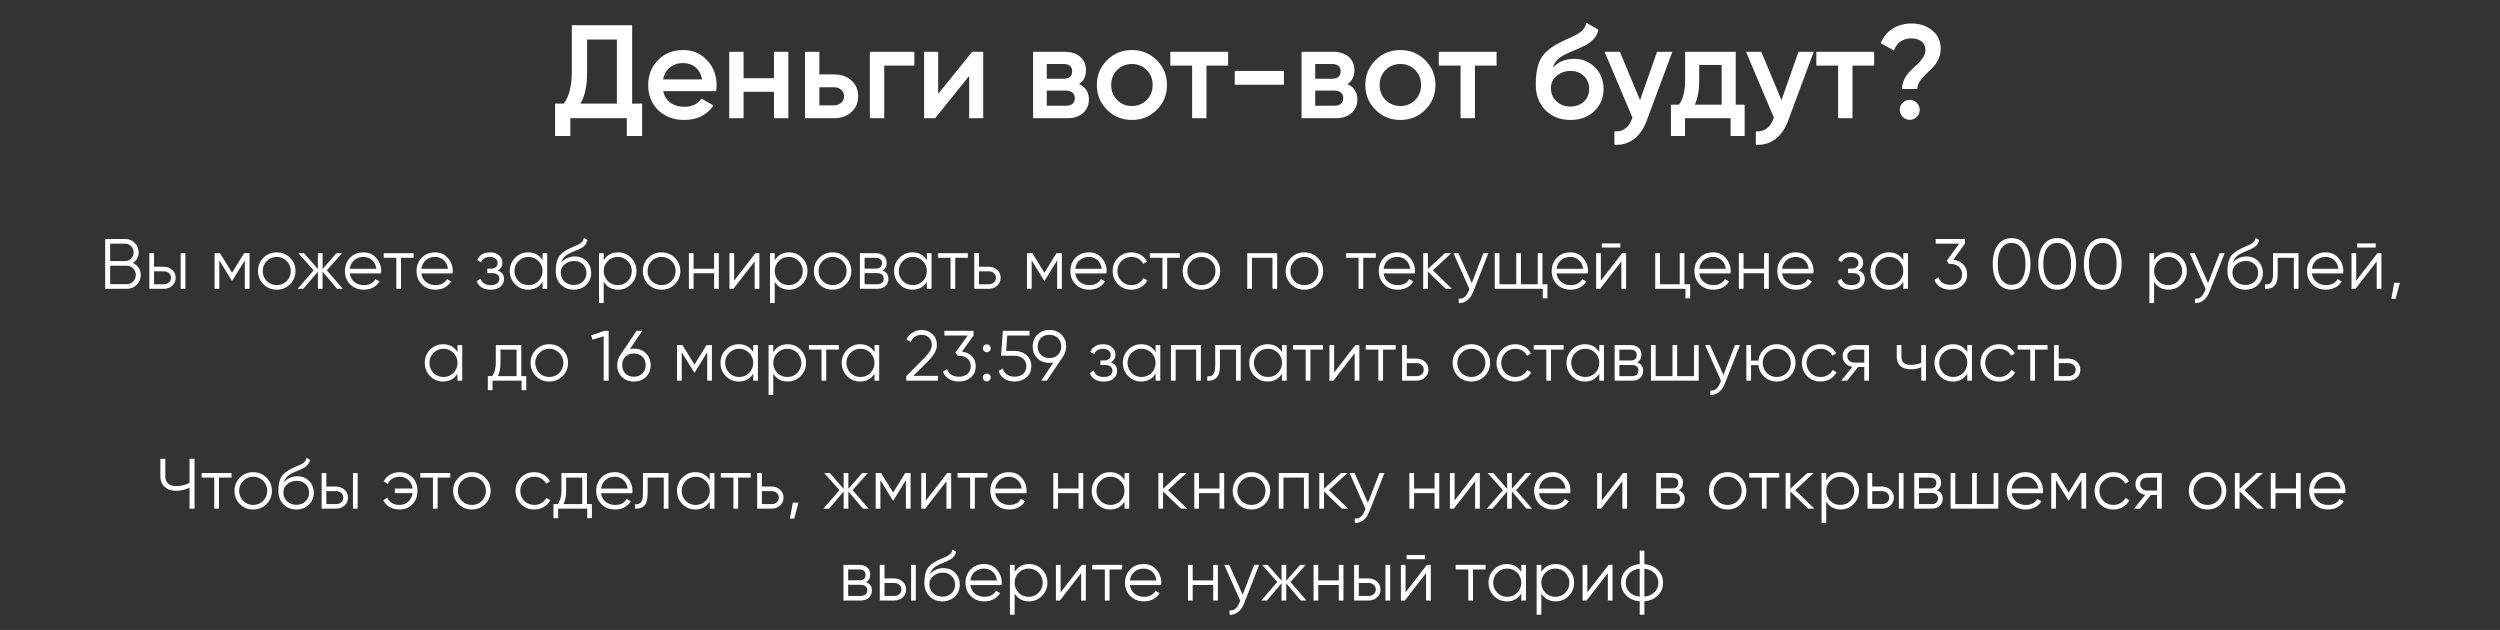
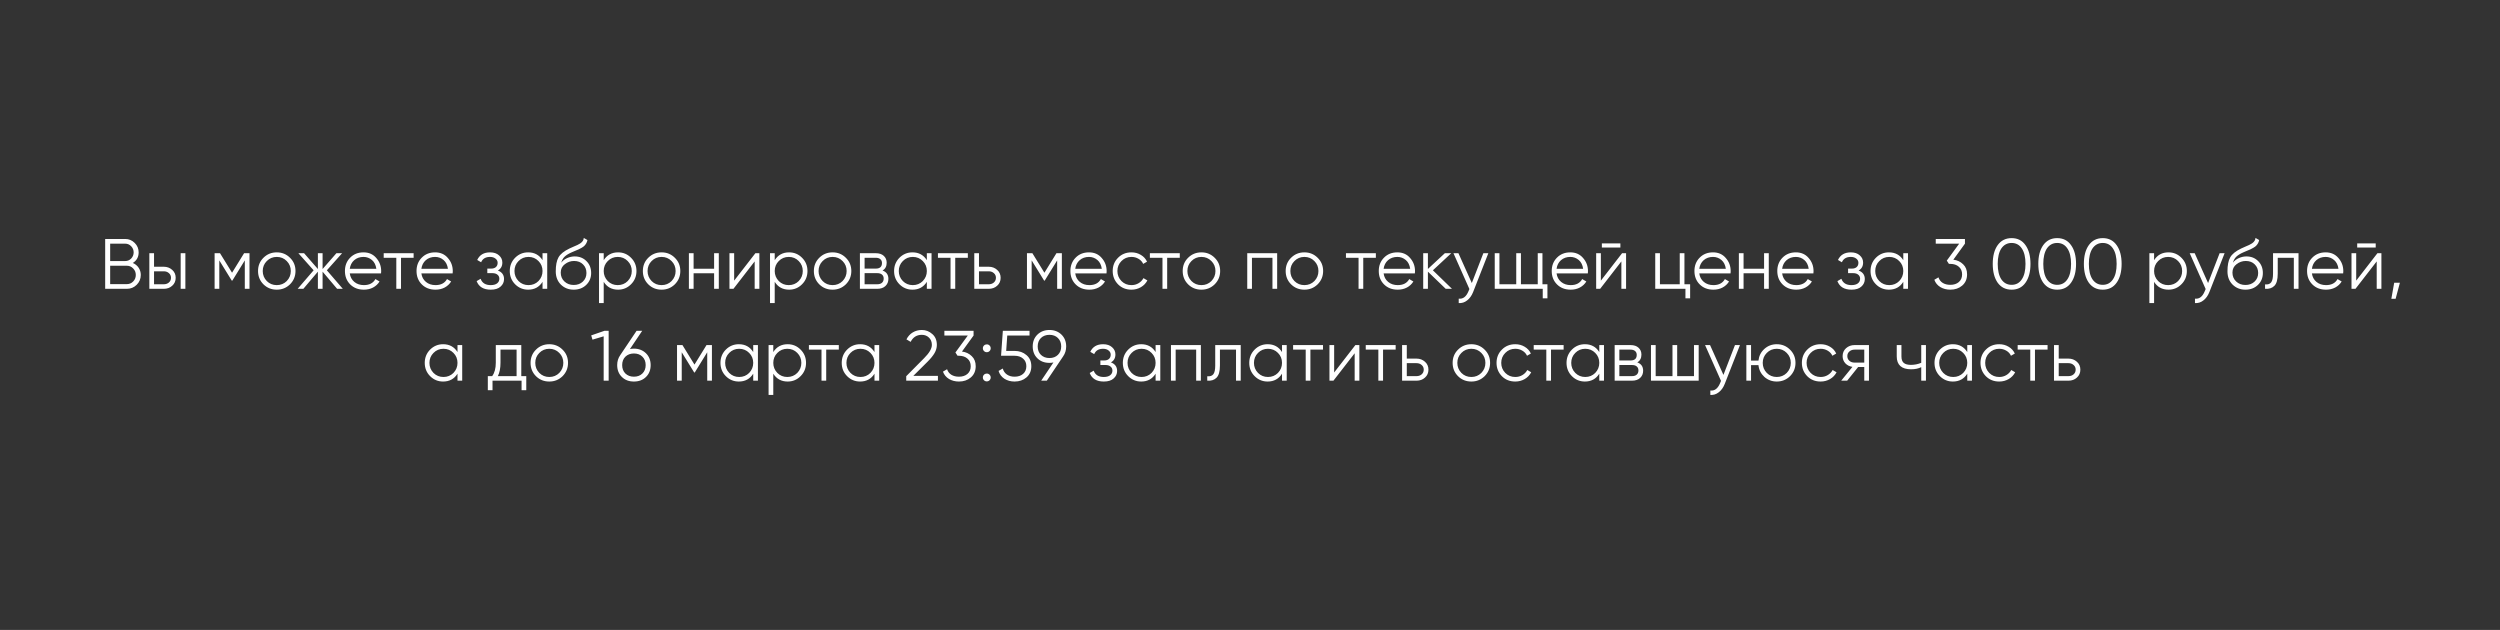
<svg xmlns="http://www.w3.org/2000/svg" width="762" height="192" viewBox="0 0 762 192" fill="none">
  <rect x="0" y="0" width="762" height="192" fill="#333333" stroke="none" />
-   <path d="M40.48 80.153C41.233 80.471 41.826 80.956 42.26 81.607C42.694 82.258 42.911 82.989 42.911 83.799C42.911 84.972 42.499 85.97 41.674 86.795C40.849 87.62 39.851 88.032 38.678 88.032H32.058V72.838H38.179C39.293 72.838 40.256 73.243 41.066 74.053C41.862 74.849 42.26 75.805 42.26 76.919C42.26 78.337 41.667 79.415 40.48 80.153ZM38.179 74.271H33.578V79.567H38.179C38.874 79.567 39.474 79.314 39.981 78.807C40.487 78.272 40.74 77.642 40.74 76.919C40.74 76.21 40.487 75.587 39.981 75.052C39.474 74.531 38.874 74.271 38.179 74.271ZM33.578 86.6H38.678C39.431 86.6 40.068 86.332 40.589 85.796C41.124 85.261 41.392 84.595 41.392 83.799C41.392 83.018 41.124 82.36 40.589 81.824C40.068 81.274 39.431 80.999 38.678 80.999H33.578V86.6ZM46.951 81.303H49.925C50.923 81.303 51.777 81.622 52.486 82.258C53.195 82.881 53.55 83.684 53.55 84.668C53.55 85.666 53.195 86.477 52.486 87.099C51.806 87.721 50.952 88.032 49.925 88.032H45.518V77.179H46.951V81.303ZM55.069 88.032V77.179H56.502V88.032H55.069ZM46.951 86.643H49.925C50.547 86.643 51.068 86.462 51.488 86.1C51.907 85.724 52.117 85.247 52.117 84.668C52.117 84.089 51.907 83.619 51.488 83.257C51.068 82.881 50.547 82.692 49.925 82.692H46.951V86.643ZM74.398 77.179H76.048V88.032H74.615V79.371L70.817 85.536H70.643L66.844 79.371V88.032H65.412V77.179H67.061L70.73 83.127L74.398 77.179ZM88.396 86.665C87.282 87.75 85.936 88.293 84.359 88.293C82.752 88.293 81.399 87.75 80.299 86.665C79.2 85.565 78.65 84.212 78.65 82.606C78.65 80.999 79.2 79.654 80.299 78.568C81.399 77.469 82.752 76.919 84.359 76.919C85.95 76.919 87.296 77.469 88.396 78.568C89.51 79.654 90.067 80.999 90.067 82.606C90.067 84.198 89.51 85.55 88.396 86.665ZM81.32 85.666C82.145 86.491 83.157 86.903 84.359 86.903C85.56 86.903 86.573 86.491 87.397 85.666C88.222 84.812 88.635 83.792 88.635 82.606C88.635 81.405 88.222 80.392 87.397 79.567C86.573 78.728 85.56 78.308 84.359 78.308C83.157 78.308 82.145 78.728 81.32 79.567C80.495 80.392 80.082 81.405 80.082 82.606C80.082 83.792 80.495 84.812 81.32 85.666ZM99.627 82.389L104.489 88.032H102.752L98.324 82.801V88.032H96.892V82.801L92.464 88.032H90.727L95.589 82.389L90.944 77.179H92.681L96.892 81.998V77.179H98.324V81.998L102.535 77.179H104.272L99.627 82.389ZM110.801 76.919C112.422 76.919 113.717 77.49 114.686 78.633C115.685 79.762 116.184 81.101 116.184 82.649C116.184 82.722 116.169 82.946 116.141 83.322H106.612C106.756 84.407 107.219 85.276 108.001 85.927C108.782 86.578 109.759 86.903 110.931 86.903C112.581 86.903 113.746 86.288 114.426 85.058L115.685 85.796C115.207 86.578 114.549 87.193 113.709 87.641C112.885 88.076 111.951 88.293 110.909 88.293C109.202 88.293 107.813 87.757 106.742 86.686C105.671 85.616 105.136 84.255 105.136 82.606C105.136 80.971 105.664 79.618 106.72 78.547C107.776 77.461 109.137 76.919 110.801 76.919ZM110.801 78.308C109.672 78.308 108.724 78.641 107.957 79.306C107.205 79.972 106.756 80.847 106.612 81.933H114.708C114.549 80.775 114.107 79.885 113.384 79.263C112.631 78.626 111.77 78.308 110.801 78.308ZM116.953 77.179H126.07V78.568H122.228V88.032H120.795V78.568H116.953V77.179ZM132.623 76.919C134.244 76.919 135.539 77.49 136.508 78.633C137.507 79.762 138.006 81.101 138.006 82.649C138.006 82.722 137.992 82.946 137.963 83.322H128.434C128.579 84.407 129.042 85.276 129.823 85.927C130.604 86.578 131.581 86.903 132.753 86.903C134.403 86.903 135.568 86.288 136.248 85.058L137.507 85.796C137.029 86.578 136.371 87.193 135.532 87.641C134.707 88.076 133.774 88.293 132.732 88.293C131.024 88.293 129.635 87.757 128.564 86.686C127.493 85.616 126.958 84.255 126.958 82.606C126.958 80.971 127.486 79.618 128.542 78.547C129.599 77.461 130.959 76.919 132.623 76.919ZM132.623 78.308C131.494 78.308 130.547 78.641 129.78 79.306C129.027 79.972 128.579 80.847 128.434 81.933H136.53C136.371 80.775 135.93 79.885 135.206 79.263C134.454 78.626 133.593 78.308 132.623 78.308ZM151.746 82.454C153.005 82.931 153.634 83.799 153.634 85.058C153.634 85.97 153.28 86.737 152.571 87.359C151.891 87.982 150.892 88.293 149.575 88.293C147.376 88.293 145.943 87.424 145.277 85.688L146.493 84.972C146.956 86.26 147.983 86.903 149.575 86.903C150.4 86.903 151.044 86.73 151.507 86.383C151.97 86.021 152.202 85.55 152.202 84.972C152.202 84.451 152.014 84.038 151.637 83.734C151.261 83.416 150.755 83.257 150.118 83.257H148.533V81.868H149.684C150.306 81.868 150.791 81.716 151.138 81.412C151.5 81.094 151.681 80.659 151.681 80.109C151.681 79.589 151.464 79.162 151.03 78.829C150.61 78.481 150.053 78.308 149.358 78.308C148.012 78.308 147.108 78.85 146.645 79.936L145.451 79.241C146.175 77.693 147.477 76.919 149.358 76.919C150.516 76.919 151.427 77.223 152.093 77.83C152.773 78.424 153.113 79.154 153.113 80.023C153.113 81.137 152.657 81.947 151.746 82.454ZM165.362 79.306V77.179H166.795V88.032H165.362V85.905C164.364 87.497 162.902 88.293 160.978 88.293C159.429 88.293 158.105 87.743 157.005 86.643C155.92 85.543 155.378 84.198 155.378 82.606C155.378 81.014 155.92 79.668 157.005 78.568C158.105 77.469 159.429 76.919 160.978 76.919C162.902 76.919 164.364 77.715 165.362 79.306ZM158.047 85.666C158.872 86.491 159.885 86.903 161.086 86.903C162.287 86.903 163.3 86.491 164.125 85.666C164.95 84.812 165.362 83.792 165.362 82.606C165.362 81.405 164.95 80.392 164.125 79.567C163.3 78.728 162.287 78.308 161.086 78.308C159.885 78.308 158.872 78.728 158.047 79.567C157.223 80.392 156.81 81.405 156.81 82.606C156.81 83.792 157.223 84.812 158.047 85.666ZM174.864 88.293C173.316 88.293 172.013 87.779 170.957 86.752C169.915 85.71 169.394 84.364 169.394 82.714C169.394 80.862 169.669 79.444 170.219 78.46C170.769 77.461 171.883 76.557 173.562 75.747C174.097 75.501 174.517 75.312 174.821 75.182C175.327 74.98 175.725 74.806 176.014 74.661C177.273 74.082 177.91 73.366 177.925 72.512L179.053 73.164C178.981 73.525 178.865 73.851 178.706 74.14C178.518 74.459 178.33 74.712 178.142 74.9C177.968 75.088 177.693 75.291 177.317 75.508C177.071 75.653 176.774 75.812 176.427 75.985L175.342 76.441L174.321 76.875C173.323 77.309 172.578 77.765 172.086 78.243C171.608 78.706 171.268 79.314 171.065 80.066C171.528 79.444 172.136 78.974 172.889 78.655C173.641 78.322 174.401 78.156 175.168 78.156C176.615 78.156 177.809 78.633 178.749 79.589C179.704 80.529 180.182 81.737 180.182 83.213C180.182 84.675 179.676 85.891 178.663 86.86C177.664 87.815 176.398 88.293 174.864 88.293ZM172.042 85.796C172.795 86.506 173.735 86.86 174.864 86.86C175.993 86.86 176.919 86.52 177.642 85.84C178.38 85.145 178.749 84.27 178.749 83.213C178.749 82.143 178.402 81.267 177.707 80.587C177.027 79.892 176.116 79.545 174.973 79.545C173.945 79.545 173.012 79.871 172.172 80.522C171.333 81.144 170.913 81.998 170.913 83.083C170.913 84.183 171.29 85.087 172.042 85.796ZM188.395 76.919C189.944 76.919 191.26 77.469 192.346 78.568C193.445 79.668 193.995 81.014 193.995 82.606C193.995 84.198 193.445 85.543 192.346 86.643C191.26 87.743 189.944 88.293 188.395 88.293C186.471 88.293 185.009 87.497 184.011 85.905V92.373H182.578V77.179H184.011V79.306C185.009 77.715 186.471 76.919 188.395 76.919ZM185.248 85.666C186.073 86.491 187.086 86.903 188.287 86.903C189.488 86.903 190.501 86.491 191.326 85.666C192.15 84.812 192.563 83.792 192.563 82.606C192.563 81.405 192.15 80.392 191.326 79.567C190.501 78.728 189.488 78.308 188.287 78.308C187.086 78.308 186.073 78.728 185.248 79.567C184.423 80.392 184.011 81.405 184.011 82.606C184.011 83.792 184.423 84.812 185.248 85.666ZM205.689 86.665C204.575 87.75 203.229 88.293 201.652 88.293C200.046 88.293 198.693 87.75 197.593 86.665C196.493 85.565 195.943 84.212 195.943 82.606C195.943 80.999 196.493 79.654 197.593 78.568C198.693 77.469 200.046 76.919 201.652 76.919C203.244 76.919 204.59 77.469 205.689 78.568C206.804 79.654 207.361 80.999 207.361 82.606C207.361 84.198 206.804 85.55 205.689 86.665ZM198.613 85.666C199.438 86.491 200.451 86.903 201.652 86.903C202.853 86.903 203.866 86.491 204.691 85.666C205.516 84.812 205.928 83.792 205.928 82.606C205.928 81.405 205.516 80.392 204.691 79.567C203.866 78.728 202.853 78.308 201.652 78.308C200.451 78.308 199.438 78.728 198.613 79.567C197.788 80.392 197.376 81.405 197.376 82.606C197.376 83.792 197.788 84.812 198.613 85.666ZM217.659 81.911V77.179H219.092V88.032H217.659V83.3H211.408V88.032H209.975V77.179H211.408V81.911H217.659ZM223.771 85.536L230.239 77.179H231.455V88.032H230.022V79.675L223.554 88.032H222.338V77.179H223.771V85.536ZM240.519 76.919C242.067 76.919 243.384 77.469 244.469 78.568C245.569 79.668 246.119 81.014 246.119 82.606C246.119 84.198 245.569 85.543 244.469 86.643C243.384 87.743 242.067 88.293 240.519 88.293C238.594 88.293 237.133 87.497 236.134 85.905V92.373H234.701V77.179H236.134V79.306C237.133 77.715 238.594 76.919 240.519 76.919ZM237.371 85.666C238.196 86.491 239.209 86.903 240.41 86.903C241.611 86.903 242.624 86.491 243.449 85.666C244.274 84.812 244.686 83.792 244.686 82.606C244.686 81.405 244.274 80.392 243.449 79.567C242.624 78.728 241.611 78.308 240.41 78.308C239.209 78.308 238.196 78.728 237.371 79.567C236.546 80.392 236.134 81.405 236.134 82.606C236.134 83.792 236.546 84.812 237.371 85.666ZM257.813 86.665C256.699 87.75 255.353 88.293 253.775 88.293C252.169 88.293 250.816 87.75 249.716 86.665C248.617 85.565 248.067 84.212 248.067 82.606C248.067 80.999 248.617 79.654 249.716 78.568C250.816 77.469 252.169 76.919 253.775 76.919C255.367 76.919 256.713 77.469 257.813 78.568C258.927 79.654 259.484 80.999 259.484 82.606C259.484 84.198 258.927 85.55 257.813 86.665ZM250.737 85.666C251.561 86.491 252.574 86.903 253.775 86.903C254.977 86.903 255.989 86.491 256.814 85.666C257.639 84.812 258.052 83.792 258.052 82.606C258.052 81.405 257.639 80.392 256.814 79.567C255.989 78.728 254.977 78.308 253.775 78.308C252.574 78.308 251.561 78.728 250.737 79.567C249.912 80.392 249.499 81.405 249.499 82.606C249.499 83.792 249.912 84.812 250.737 85.666ZM269.001 82.454C270.188 82.888 270.781 83.734 270.781 84.993C270.781 85.891 270.477 86.621 269.869 87.186C269.276 87.75 268.444 88.032 267.373 88.032H262.099V77.179H266.939C267.981 77.179 268.791 77.447 269.37 77.982C269.963 78.518 270.26 79.22 270.26 80.088C270.26 81.173 269.84 81.962 269.001 82.454ZM266.939 78.568H263.531V81.868H266.939C268.198 81.868 268.827 81.303 268.827 80.175C268.827 79.668 268.661 79.277 268.328 79.002C268.01 78.713 267.547 78.568 266.939 78.568ZM263.531 86.643H267.373C268.01 86.643 268.495 86.491 268.827 86.187C269.175 85.883 269.348 85.456 269.348 84.906C269.348 84.386 269.175 83.98 268.827 83.691C268.495 83.402 268.01 83.257 267.373 83.257H263.531V86.643ZM282.502 79.306V77.179H283.935V88.032H282.502V85.905C281.504 87.497 280.042 88.293 278.118 88.293C276.569 88.293 275.245 87.743 274.145 86.643C273.06 85.543 272.518 84.198 272.518 82.606C272.518 81.014 273.06 79.668 274.145 78.568C275.245 77.469 276.569 76.919 278.118 76.919C280.042 76.919 281.504 77.715 282.502 79.306ZM275.187 85.666C276.012 86.491 277.025 86.903 278.226 86.903C279.427 86.903 280.44 86.491 281.265 85.666C282.09 84.812 282.502 83.792 282.502 82.606C282.502 81.405 282.09 80.392 281.265 79.567C280.44 78.728 279.427 78.308 278.226 78.308C277.025 78.308 276.012 78.728 275.187 79.567C274.363 80.392 273.95 81.405 273.95 82.606C273.95 83.792 274.363 84.812 275.187 85.666ZM285.883 77.179H294.999V78.568H291.157V88.032H289.725V78.568H285.883V77.179ZM298.395 81.303H301.369C302.367 81.303 303.221 81.622 303.93 82.258C304.639 82.881 304.994 83.684 304.994 84.668C304.994 85.666 304.639 86.477 303.93 87.099C303.25 87.721 302.396 88.032 301.369 88.032H296.962V77.179H298.395V81.303ZM298.395 86.643H301.369C301.991 86.643 302.512 86.462 302.931 86.1C303.351 85.724 303.561 85.247 303.561 84.668C303.561 84.089 303.351 83.619 302.931 83.257C302.512 82.881 301.991 82.692 301.369 82.692H298.395V86.643ZM322.005 77.179H323.655V88.032H322.222V79.371L318.424 85.536H318.25L314.451 79.371V88.032H313.019V77.179H314.669L318.337 83.127L322.005 77.179ZM331.922 76.919C333.543 76.919 334.838 77.49 335.808 78.633C336.806 79.762 337.305 81.101 337.305 82.649C337.305 82.722 337.291 82.946 337.262 83.322H327.733C327.878 84.407 328.341 85.276 329.122 85.927C329.904 86.578 330.88 86.903 332.053 86.903C333.702 86.903 334.867 86.288 335.547 85.058L336.806 85.796C336.329 86.578 335.67 87.193 334.831 87.641C334.006 88.076 333.073 88.293 332.031 88.293C330.323 88.293 328.934 87.757 327.863 86.686C326.792 85.616 326.257 84.255 326.257 82.606C326.257 80.971 326.785 79.618 327.842 78.547C328.898 77.461 330.258 76.919 331.922 76.919ZM331.922 78.308C330.794 78.308 329.846 78.641 329.079 79.306C328.326 79.972 327.878 80.847 327.733 81.933H335.829C335.67 80.775 335.229 79.885 334.505 79.263C333.753 78.626 332.892 78.308 331.922 78.308ZM344.859 88.293C343.224 88.293 341.863 87.75 340.778 86.665C339.693 85.55 339.15 84.198 339.15 82.606C339.15 80.999 339.693 79.654 340.778 78.568C341.863 77.469 343.224 76.919 344.859 76.919C345.93 76.919 346.892 77.179 347.746 77.7C348.599 78.207 349.222 78.894 349.612 79.762L348.44 80.435C348.151 79.784 347.681 79.27 347.029 78.894C346.393 78.503 345.669 78.308 344.859 78.308C343.658 78.308 342.645 78.728 341.82 79.567C340.995 80.392 340.583 81.405 340.583 82.606C340.583 83.792 340.995 84.812 341.82 85.666C342.645 86.491 343.658 86.903 344.859 86.903C345.655 86.903 346.371 86.715 347.008 86.339C347.659 85.963 348.165 85.442 348.527 84.776L349.721 85.471C349.272 86.339 348.614 87.026 347.746 87.533C346.877 88.04 345.915 88.293 344.859 88.293ZM350.481 77.179H359.597V78.568H355.755V88.032H354.322V78.568H350.481V77.179ZM370.231 86.665C369.117 87.75 367.771 88.293 366.194 88.293C364.587 88.293 363.234 87.75 362.134 86.665C361.035 85.565 360.485 84.212 360.485 82.606C360.485 80.999 361.035 79.654 362.134 78.568C363.234 77.469 364.587 76.919 366.194 76.919C367.785 76.919 369.131 77.469 370.231 78.568C371.345 79.654 371.902 80.999 371.902 82.606C371.902 84.198 371.345 85.55 370.231 86.665ZM363.155 85.666C363.98 86.491 364.992 86.903 366.194 86.903C367.395 86.903 368.408 86.491 369.232 85.666C370.057 84.812 370.47 83.792 370.47 82.606C370.47 81.405 370.057 80.392 369.232 79.567C368.408 78.728 367.395 78.308 366.194 78.308C364.992 78.308 363.98 78.728 363.155 79.567C362.33 80.392 361.917 81.405 361.917 82.606C361.917 83.792 362.33 84.812 363.155 85.666ZM380.16 77.179H389.277V88.032H387.844V78.568H381.593V88.032H380.16V77.179ZM401.618 86.665C400.504 87.75 399.158 88.293 397.581 88.293C395.975 88.293 394.622 87.75 393.522 86.665C392.422 85.565 391.872 84.212 391.872 82.606C391.872 80.999 392.422 79.654 393.522 78.568C394.622 77.469 395.975 76.919 397.581 76.919C399.173 76.919 400.518 77.469 401.618 78.568C402.732 79.654 403.29 80.999 403.29 82.606C403.29 84.198 402.732 85.55 401.618 86.665ZM394.542 85.666C395.367 86.491 396.38 86.903 397.581 86.903C398.782 86.903 399.795 86.491 400.62 85.666C401.445 84.812 401.857 83.792 401.857 82.606C401.857 81.405 401.445 80.392 400.62 79.567C399.795 78.728 398.782 78.308 397.581 78.308C396.38 78.308 395.367 78.728 394.542 79.567C393.717 80.392 393.305 81.405 393.305 82.606C393.305 83.792 393.717 84.812 394.542 85.666ZM410.245 77.179H419.362V78.568H415.52V88.032H414.087V78.568H410.245V77.179ZM425.915 76.919C427.536 76.919 428.831 77.49 429.8 78.633C430.799 79.762 431.298 81.101 431.298 82.649C431.298 82.722 431.283 82.946 431.254 83.322H421.726C421.87 84.407 422.333 85.276 423.115 85.927C423.896 86.578 424.873 86.903 426.045 86.903C427.695 86.903 428.86 86.288 429.54 85.058L430.799 85.796C430.321 86.578 429.663 87.193 428.823 87.641C427.999 88.076 427.065 88.293 426.023 88.293C424.316 88.293 422.927 87.757 421.856 86.686C420.785 85.616 420.249 84.255 420.249 82.606C420.249 80.971 420.778 79.618 421.834 78.547C422.89 77.461 424.251 76.919 425.915 76.919ZM425.915 78.308C424.786 78.308 423.838 78.641 423.071 79.306C422.319 79.972 421.87 80.847 421.726 81.933H429.822C429.663 80.775 429.221 79.885 428.498 79.263C427.745 78.626 426.884 78.308 425.915 78.308ZM436.746 82.389L442.563 88.032H440.653L435.226 82.801V88.032H433.794V77.179H435.226V81.976L440.392 77.179H442.346L436.746 82.389ZM448.611 86.274L452.127 77.179H453.646L449.001 89.031C448.567 90.13 447.959 90.977 447.178 91.57C446.411 92.178 445.557 92.446 444.617 92.373V91.028C445.919 91.187 446.91 90.434 447.59 88.77L447.873 88.097L443.01 77.179H444.53L448.611 86.274ZM470.138 77.179V86.643H471.657V90.941H470.225V88.032H455.595V77.179H457.027V86.643H462.15V77.179H463.583V86.643H468.705V77.179H470.138ZM478.632 76.919C480.252 76.919 481.548 77.49 482.517 78.633C483.516 79.762 484.015 81.101 484.015 82.649C484.015 82.722 484 82.946 483.971 83.322H474.442C474.587 84.407 475.05 85.276 475.832 85.927C476.613 86.578 477.59 86.903 478.762 86.903C480.412 86.903 481.577 86.288 482.257 85.058L483.516 85.796C483.038 86.578 482.38 87.193 481.54 87.641C480.716 88.076 479.782 88.293 478.74 88.293C477.033 88.293 475.644 87.757 474.573 86.686C473.502 85.616 472.966 84.255 472.966 82.606C472.966 80.971 473.495 79.618 474.551 78.547C475.607 77.461 476.968 76.919 478.632 76.919ZM478.632 78.308C477.503 78.308 476.555 78.641 475.788 79.306C475.036 79.972 474.587 80.847 474.442 81.933H482.539C482.38 80.775 481.938 79.885 481.215 79.263C480.462 78.626 479.601 78.308 478.632 78.308ZM493.891 75.443H488.247V74.184H493.891V75.443ZM487.943 85.536L494.412 77.179H495.627V88.032H494.195V79.675L487.726 88.032H486.511V77.179H487.943V85.536ZM513.417 77.179V86.643H515.153V90.941H513.721V88.032H504.517V77.179H505.95V86.643H511.984V77.179H513.417ZM522.128 76.919C523.749 76.919 525.044 77.49 526.013 78.633C527.012 79.762 527.511 81.101 527.511 82.649C527.511 82.722 527.497 82.946 527.468 83.322H517.939C518.083 84.407 518.546 85.276 519.328 85.927C520.109 86.578 521.086 86.903 522.258 86.903C523.908 86.903 525.073 86.288 525.753 85.058L527.012 85.796C526.534 86.578 525.876 87.193 525.037 87.641C524.212 88.076 523.278 88.293 522.236 88.293C520.529 88.293 519.14 87.757 518.069 86.686C516.998 85.616 516.463 84.255 516.463 82.606C516.463 80.971 516.991 79.618 518.047 78.547C519.104 77.461 520.464 76.919 522.128 76.919ZM522.128 78.308C520.999 78.308 520.051 78.641 519.284 79.306C518.532 79.972 518.083 80.847 517.939 81.933H526.035C525.876 80.775 525.434 79.885 524.711 79.263C523.958 78.626 523.097 78.308 522.128 78.308ZM537.691 81.911V77.179H539.123V88.032H537.691V83.3H531.439V88.032H530.007V77.179H531.439V81.911H537.691ZM547.384 76.919C549.005 76.919 550.3 77.49 551.27 78.633C552.268 79.762 552.767 81.101 552.767 82.649C552.767 82.722 552.753 82.946 552.724 83.322H543.195C543.34 84.407 543.803 85.276 544.584 85.927C545.365 86.578 546.342 86.903 547.514 86.903C549.164 86.903 550.329 86.288 551.009 85.058L552.268 85.796C551.79 86.578 551.132 87.193 550.293 87.641C549.468 88.076 548.535 88.293 547.493 88.293C545.785 88.293 544.396 87.757 543.325 86.686C542.254 85.616 541.719 84.255 541.719 82.606C541.719 80.971 542.247 79.618 543.303 78.547C544.36 77.461 545.72 76.919 547.384 76.919ZM547.384 78.308C546.255 78.308 545.308 78.641 544.541 79.306C543.788 79.972 543.34 80.847 543.195 81.933H551.291C551.132 80.775 550.691 79.885 549.967 79.263C549.215 78.626 548.354 78.308 547.384 78.308ZM566.507 82.454C567.766 82.931 568.395 83.799 568.395 85.058C568.395 85.97 568.041 86.737 567.332 87.359C566.652 87.982 565.653 88.293 564.336 88.293C562.137 88.293 560.704 87.424 560.038 85.688L561.254 84.972C561.717 86.26 562.744 86.903 564.336 86.903C565.161 86.903 565.805 86.73 566.268 86.383C566.731 86.021 566.963 85.55 566.963 84.972C566.963 84.451 566.775 84.038 566.398 83.734C566.022 83.416 565.516 83.257 564.879 83.257H563.294V81.868H564.445C565.067 81.868 565.552 81.716 565.899 81.412C566.261 81.094 566.442 80.659 566.442 80.109C566.442 79.589 566.225 79.162 565.791 78.829C565.371 78.481 564.814 78.308 564.119 78.308C562.773 78.308 561.869 78.85 561.406 79.936L560.212 79.241C560.936 77.693 562.238 76.919 564.119 76.919C565.277 76.919 566.189 77.223 566.854 77.83C567.534 78.424 567.874 79.154 567.874 80.023C567.874 81.137 567.419 81.947 566.507 82.454ZM580.123 79.306V77.179H581.556V88.032H580.123V85.905C579.125 87.497 577.663 88.293 575.739 88.293C574.19 88.293 572.866 87.743 571.767 86.643C570.681 85.543 570.139 84.198 570.139 82.606C570.139 81.014 570.681 79.668 571.767 78.568C572.866 77.469 574.19 76.919 575.739 76.919C577.663 76.919 579.125 77.715 580.123 79.306ZM572.808 85.666C573.633 86.491 574.646 86.903 575.847 86.903C577.048 86.903 578.061 86.491 578.886 85.666C579.711 84.812 580.123 83.792 580.123 82.606C580.123 81.405 579.711 80.392 578.886 79.567C578.061 78.728 577.048 78.308 575.847 78.308C574.646 78.308 573.633 78.728 572.808 79.567C571.984 80.392 571.571 81.405 571.571 82.606C571.571 83.792 571.984 84.812 572.808 85.666ZM598.915 74.271L595.377 79.154C596.578 79.299 597.577 79.769 598.373 80.565C599.168 81.318 599.566 82.338 599.566 83.626C599.566 85.058 599.067 86.202 598.069 87.055C597.099 87.88 595.898 88.293 594.465 88.293C593.322 88.293 592.309 88.032 591.427 87.511C590.544 86.976 589.929 86.231 589.582 85.276L590.841 84.537C591.087 85.276 591.521 85.84 592.143 86.231C592.78 86.621 593.554 86.817 594.465 86.817C595.536 86.817 596.397 86.534 597.048 85.97C597.714 85.391 598.047 84.61 598.047 83.626C598.047 82.642 597.714 81.868 597.048 81.303C596.397 80.725 595.536 80.435 594.465 80.435V80.413L594.444 80.435H594.031L593.38 79.437L597.157 74.271H590.016V72.838H598.915V74.271ZM617.371 86.165C616.373 87.584 614.962 88.293 613.139 88.293C611.33 88.293 609.912 87.584 608.884 86.165C607.886 84.733 607.387 82.823 607.387 80.435C607.387 78.033 607.886 76.13 608.884 74.726C609.912 73.294 611.33 72.578 613.139 72.578C614.962 72.578 616.373 73.294 617.371 74.726C618.384 76.13 618.891 78.033 618.891 80.435C618.891 82.837 618.384 84.747 617.371 86.165ZM610.013 85.145C610.78 86.26 611.822 86.817 613.139 86.817C614.47 86.817 615.505 86.26 616.243 85.145C616.995 84.046 617.371 82.475 617.371 80.435C617.371 78.395 616.995 76.825 616.243 75.725C615.505 74.611 614.47 74.053 613.139 74.053C611.822 74.053 610.78 74.611 610.013 75.725C609.275 76.839 608.906 78.409 608.906 80.435C608.906 82.461 609.275 84.031 610.013 85.145ZM631.261 86.165C630.262 87.584 628.851 88.293 627.028 88.293C625.219 88.293 623.801 87.584 622.774 86.165C621.775 84.733 621.276 82.823 621.276 80.435C621.276 78.033 621.775 76.13 622.774 74.726C623.801 73.294 625.219 72.578 627.028 72.578C628.851 72.578 630.262 73.294 631.261 74.726C632.274 76.13 632.78 78.033 632.78 80.435C632.78 82.837 632.274 84.747 631.261 86.165ZM623.902 85.145C624.669 86.26 625.711 86.817 627.028 86.817C628.359 86.817 629.394 86.26 630.132 85.145C630.884 84.046 631.261 82.475 631.261 80.435C631.261 78.395 630.884 76.825 630.132 75.725C629.394 74.611 628.359 74.053 627.028 74.053C625.711 74.053 624.669 74.611 623.902 75.725C623.164 76.839 622.795 78.409 622.795 80.435C622.795 82.461 623.164 84.031 623.902 85.145ZM645.15 86.165C644.152 87.584 642.741 88.293 640.917 88.293C639.109 88.293 637.69 87.584 636.663 86.165C635.665 84.733 635.165 82.823 635.165 80.435C635.165 78.033 635.665 76.13 636.663 74.726C637.69 73.294 639.109 72.578 640.917 72.578C642.741 72.578 644.152 73.294 645.15 74.726C646.163 76.13 646.669 78.033 646.669 80.435C646.669 82.837 646.163 84.747 645.15 86.165ZM637.792 85.145C638.559 86.26 639.601 86.817 640.917 86.817C642.249 86.817 643.283 86.26 644.021 85.145C644.774 84.046 645.15 82.475 645.15 80.435C645.15 78.395 644.774 76.825 644.021 75.725C643.283 74.611 642.249 74.053 640.917 74.053C639.601 74.053 638.559 74.611 637.792 75.725C637.054 76.839 636.685 78.409 636.685 80.435C636.685 82.461 637.054 84.031 637.792 85.145ZM660.95 76.919C662.498 76.919 663.815 77.469 664.9 78.568C666 79.668 666.55 81.014 666.55 82.606C666.55 84.198 666 85.543 664.9 86.643C663.815 87.743 662.498 88.293 660.95 88.293C659.025 88.293 657.563 87.497 656.565 85.905V92.373H655.132V77.179H656.565V79.306C657.563 77.715 659.025 76.919 660.95 76.919ZM657.802 85.666C658.627 86.491 659.64 86.903 660.841 86.903C662.042 86.903 663.055 86.491 663.88 85.666C664.705 84.812 665.117 83.792 665.117 82.606C665.117 81.405 664.705 80.392 663.88 79.567C663.055 78.728 662.042 78.308 660.841 78.308C659.64 78.308 658.627 78.728 657.802 79.567C656.977 80.392 656.565 81.405 656.565 82.606C656.565 83.792 656.977 84.812 657.802 85.666ZM673.023 86.274L676.539 77.179H678.059L673.413 89.031C672.979 90.13 672.372 90.977 671.59 91.57C670.823 92.178 669.969 92.446 669.029 92.373V91.028C670.331 91.187 671.322 90.434 672.003 88.77L672.285 88.097L667.423 77.179H668.942L673.023 86.274ZM684.402 88.293C682.853 88.293 681.551 87.779 680.495 86.752C679.453 85.71 678.932 84.364 678.932 82.714C678.932 80.862 679.207 79.444 679.757 78.46C680.307 77.461 681.421 76.557 683.099 75.747C683.635 75.501 684.054 75.312 684.358 75.182C684.865 74.98 685.263 74.806 685.552 74.661C686.811 74.082 687.448 73.366 687.462 72.512L688.591 73.164C688.519 73.525 688.403 73.851 688.244 74.14C688.056 74.459 687.868 74.712 687.679 74.9C687.506 75.088 687.231 75.291 686.855 75.508C686.609 75.653 686.312 75.812 685.965 75.985L684.879 76.441L683.859 76.875C682.861 77.309 682.115 77.765 681.623 78.243C681.146 78.706 680.806 79.314 680.603 80.066C681.066 79.444 681.674 78.974 682.427 78.655C683.179 78.322 683.939 78.156 684.706 78.156C686.153 78.156 687.347 78.633 688.287 79.589C689.242 80.529 689.72 81.737 689.72 83.213C689.72 84.675 689.213 85.891 688.2 86.86C687.202 87.815 685.936 88.293 684.402 88.293ZM681.58 85.796C682.332 86.506 683.273 86.86 684.402 86.86C685.53 86.86 686.457 86.52 687.18 85.84C687.918 85.145 688.287 84.27 688.287 83.213C688.287 82.143 687.94 81.267 687.245 80.587C686.565 79.892 685.653 79.545 684.51 79.545C683.483 79.545 682.55 79.871 681.71 80.522C680.871 81.144 680.451 81.998 680.451 83.083C680.451 84.183 680.828 85.087 681.58 85.796ZM692.821 77.179H700.591V88.032H699.159V78.568H694.253V83.409C694.253 85.218 693.906 86.462 693.211 87.142C692.531 87.822 691.591 88.119 690.389 88.032V86.686C691.229 86.773 691.844 86.571 692.235 86.079C692.625 85.587 692.821 84.697 692.821 83.409V77.179ZM708.857 76.919C710.478 76.919 711.773 77.49 712.742 78.633C713.741 79.762 714.24 81.101 714.24 82.649C714.24 82.722 714.226 82.946 714.197 83.322H704.668C704.813 84.407 705.276 85.276 706.057 85.927C706.838 86.578 707.815 86.903 708.987 86.903C710.637 86.903 711.802 86.288 712.482 85.058L713.741 85.796C713.263 86.578 712.605 87.193 711.766 87.641C710.941 88.076 710.008 88.293 708.966 88.293C707.258 88.293 705.869 87.757 704.798 86.686C703.727 85.616 703.192 84.255 703.192 82.606C703.192 80.971 703.72 79.618 704.776 78.547C705.833 77.461 707.193 76.919 708.857 76.919ZM708.857 78.308C707.728 78.308 706.781 78.641 706.014 79.306C705.261 79.972 704.813 80.847 704.668 81.933H712.764C712.605 80.775 712.164 79.885 711.44 79.263C710.688 78.626 709.827 78.308 708.857 78.308ZM724.116 75.443H718.473V74.184H724.116V75.443ZM718.169 85.536L724.637 77.179H725.853V88.032H724.42V79.675L717.952 88.032H716.736V77.179H718.169V85.536ZM729.75 86.187H731.487L730.185 91.071H728.882L729.75 86.187ZM139.446 107.306V105.179H140.879V116.032H139.446V113.905C138.448 115.497 136.986 116.293 135.062 116.293C133.513 116.293 132.189 115.743 131.09 114.643C130.004 113.543 129.462 112.197 129.462 110.606C129.462 109.014 130.004 107.668 131.09 106.568C132.189 105.469 133.513 104.919 135.062 104.919C136.986 104.919 138.448 105.715 139.446 107.306ZM132.131 113.666C132.956 114.491 133.969 114.904 135.17 114.904C136.371 114.904 137.384 114.491 138.209 113.666C139.034 112.812 139.446 111.792 139.446 110.606C139.446 109.405 139.034 108.392 138.209 107.567C137.384 106.728 136.371 106.308 135.17 106.308C133.969 106.308 132.956 106.728 132.131 107.567C131.307 108.392 130.894 109.405 130.894 110.606C130.894 111.792 131.307 112.812 132.131 113.666ZM158.889 105.179V114.643H160.409V118.941H158.976V116.032H150.12V118.941H148.688V114.643H150.012C150.75 113.659 151.119 112.292 151.119 110.541V105.179H158.889ZM151.748 114.643H157.457V106.568H152.551V110.541C152.551 112.219 152.284 113.587 151.748 114.643ZM171.464 114.665C170.35 115.75 169.004 116.293 167.427 116.293C165.821 116.293 164.468 115.75 163.368 114.665C162.268 113.565 161.718 112.212 161.718 110.606C161.718 108.999 162.268 107.654 163.368 106.568C164.468 105.469 165.821 104.919 167.427 104.919C169.019 104.919 170.364 105.469 171.464 106.568C172.578 107.654 173.135 108.999 173.135 110.606C173.135 112.197 172.578 113.55 171.464 114.665ZM164.388 113.666C165.213 114.491 166.226 114.904 167.427 114.904C168.628 114.904 169.641 114.491 170.466 113.666C171.29 112.812 171.703 111.792 171.703 110.606C171.703 109.405 171.29 108.392 170.466 107.567C169.641 106.728 168.628 106.308 167.427 106.308C166.226 106.308 165.213 106.728 164.388 107.567C163.563 108.392 163.151 109.405 163.151 110.606C163.151 111.792 163.563 112.812 164.388 113.666ZM180.2 102.227L184.215 100.838H185.518V116.032H183.998V102.509L180.59 103.53L180.2 102.227ZM193.22 106.264C194.696 106.264 195.919 106.735 196.888 107.675C197.843 108.616 198.321 109.817 198.321 111.279C198.321 112.769 197.843 113.977 196.888 114.904C195.948 115.83 194.725 116.293 193.22 116.293C191.715 116.293 190.492 115.83 189.552 114.904C188.596 113.977 188.119 112.769 188.119 111.279C188.119 110.135 188.43 109.122 189.052 108.24L194.023 100.838H195.738L192.004 106.395C192.395 106.308 192.8 106.264 193.22 106.264ZM190.615 113.84C191.295 114.491 192.164 114.817 193.22 114.817C194.291 114.817 195.152 114.491 195.803 113.84C196.469 113.189 196.801 112.335 196.801 111.279C196.801 110.222 196.469 109.368 195.803 108.717C195.152 108.066 194.291 107.74 193.22 107.74C192.164 107.74 191.295 108.066 190.615 108.717C189.964 109.368 189.638 110.222 189.638 111.279C189.638 112.335 189.964 113.189 190.615 113.84ZM215.344 105.179H216.994V116.032H215.561V107.371L211.763 113.536H211.589L207.791 107.371V116.032H206.358V105.179H208.008L211.676 111.127L215.344 105.179ZM229.581 107.306V105.179H231.014V116.032H229.581V113.905C228.583 115.497 227.121 116.293 225.196 116.293C223.648 116.293 222.324 115.743 221.224 114.643C220.139 113.543 219.596 112.197 219.596 110.606C219.596 109.014 220.139 107.668 221.224 106.568C222.324 105.469 223.648 104.919 225.196 104.919C227.121 104.919 228.583 105.715 229.581 107.306ZM222.266 113.666C223.091 114.491 224.104 114.904 225.305 114.904C226.506 114.904 227.519 114.491 228.344 113.666C229.169 112.812 229.581 111.792 229.581 110.606C229.581 109.405 229.169 108.392 228.344 107.567C227.519 106.728 226.506 106.308 225.305 106.308C224.104 106.308 223.091 106.728 222.266 107.567C221.441 108.392 221.029 109.405 221.029 110.606C221.029 111.792 221.441 112.812 222.266 113.666ZM240.081 104.919C241.63 104.919 242.946 105.469 244.032 106.568C245.131 107.668 245.681 109.014 245.681 110.606C245.681 112.197 245.131 113.543 244.032 114.643C242.946 115.743 241.63 116.293 240.081 116.293C238.157 116.293 236.695 115.497 235.697 113.905V120.373H234.264V105.179H235.697V107.306C236.695 105.715 238.157 104.919 240.081 104.919ZM236.934 113.666C237.759 114.491 238.772 114.904 239.973 114.904C241.174 114.904 242.187 114.491 243.011 113.666C243.836 112.812 244.249 111.792 244.249 110.606C244.249 109.405 243.836 108.392 243.011 107.567C242.187 106.728 241.174 106.308 239.973 106.308C238.772 106.308 237.759 106.728 236.934 107.567C236.109 108.392 235.697 109.405 235.697 110.606C235.697 111.792 236.109 112.812 236.934 113.666ZM246.554 105.179H255.671V106.568H251.829V116.032H250.396V106.568H246.554V105.179ZM266.543 107.306V105.179H267.976V116.032H266.543V113.905C265.545 115.497 264.083 116.293 262.159 116.293C260.61 116.293 259.286 115.743 258.186 114.643C257.101 113.543 256.558 112.197 256.558 110.606C256.558 109.014 257.101 107.668 258.186 106.568C259.286 105.469 260.61 104.919 262.159 104.919C264.083 104.919 265.545 105.715 266.543 107.306ZM259.228 113.666C260.053 114.491 261.066 114.904 262.267 114.904C263.468 114.904 264.481 114.491 265.306 113.666C266.131 112.812 266.543 111.792 266.543 110.606C266.543 109.405 266.131 108.392 265.306 107.567C264.481 106.728 263.468 106.308 262.267 106.308C261.066 106.308 260.053 106.728 259.228 107.567C258.403 108.392 257.991 109.405 257.991 110.606C257.991 111.792 258.403 112.812 259.228 113.666ZM285.878 116.032H276.219V114.665L281.688 109.151C283.251 107.589 284.033 106.25 284.033 105.136C284.033 104.195 283.736 103.45 283.143 102.9C282.564 102.336 281.84 102.054 280.972 102.054C279.424 102.054 278.288 102.77 277.564 104.202L276.284 103.443C276.747 102.517 277.391 101.807 278.216 101.315C279.04 100.823 279.959 100.577 280.972 100.577C282.188 100.577 283.251 100.99 284.163 101.815C285.089 102.611 285.552 103.718 285.552 105.136C285.552 105.975 285.321 106.8 284.858 107.61C284.395 108.406 283.685 109.282 282.73 110.237L278.389 114.556H285.878V116.032ZM296.744 102.271L293.206 107.154C294.407 107.299 295.406 107.769 296.202 108.565C296.998 109.318 297.396 110.338 297.396 111.626C297.396 113.058 296.896 114.202 295.898 115.055C294.928 115.88 293.727 116.293 292.295 116.293C291.151 116.293 290.138 116.032 289.256 115.511C288.373 114.976 287.758 114.231 287.411 113.276L288.67 112.538C288.916 113.276 289.35 113.84 289.972 114.231C290.609 114.621 291.383 114.817 292.295 114.817C293.365 114.817 294.226 114.535 294.878 113.97C295.543 113.391 295.876 112.61 295.876 111.626C295.876 110.642 295.543 109.868 294.878 109.303C294.226 108.725 293.365 108.435 292.295 108.435V108.413L292.273 108.435H291.861L291.209 107.437L294.986 102.271H287.845V100.838H296.744V102.271ZM301.965 106.156C301.965 106.489 301.849 106.771 301.618 107.002C301.386 107.234 301.104 107.35 300.771 107.35C300.438 107.35 300.156 107.234 299.925 107.002C299.693 106.771 299.577 106.489 299.577 106.156C299.577 105.823 299.693 105.541 299.925 105.309C300.156 105.078 300.438 104.962 300.771 104.962C301.104 104.962 301.386 105.078 301.618 105.309C301.849 105.541 301.965 105.823 301.965 106.156ZM301.965 115.055C301.965 115.388 301.849 115.67 301.618 115.902C301.386 116.134 301.104 116.249 300.771 116.249C300.438 116.249 300.156 116.134 299.925 115.902C299.693 115.67 299.577 115.388 299.577 115.055C299.577 114.723 299.693 114.44 299.925 114.209C300.156 113.977 300.438 113.862 300.771 113.862C301.104 113.862 301.386 113.977 301.618 114.209C301.849 114.44 301.965 114.723 301.965 115.055ZM306.685 106.959H309.247C310.679 106.959 311.88 107.379 312.85 108.218C313.848 109.043 314.347 110.179 314.347 111.626C314.347 113.058 313.848 114.202 312.85 115.055C311.88 115.88 310.679 116.293 309.247 116.293C308.074 116.293 307.04 116.011 306.143 115.446C305.26 114.867 304.667 114.071 304.363 113.058L305.643 112.32C305.86 113.116 306.287 113.731 306.924 114.166C307.561 114.6 308.335 114.817 309.247 114.817C310.317 114.817 311.178 114.535 311.83 113.97C312.495 113.391 312.828 112.61 312.828 111.626C312.828 110.642 312.495 109.868 311.83 109.303C311.178 108.725 310.317 108.435 309.247 108.435H305.122L305.665 100.838H313.805V102.271H307.011L306.685 106.959ZM324.972 105.592C324.972 106.735 324.661 107.748 324.039 108.63L319.068 116.032H317.354L321.087 110.475C320.696 110.562 320.291 110.606 319.872 110.606C318.367 110.606 317.144 110.143 316.203 109.217C315.248 108.29 314.771 107.082 314.771 105.592C314.771 104.13 315.248 102.929 316.203 101.988C317.173 101.048 318.396 100.577 319.872 100.577C321.348 100.577 322.57 101.048 323.54 101.988C324.495 102.929 324.972 104.13 324.972 105.592ZM317.267 103.03C316.616 103.681 316.29 104.535 316.29 105.592C316.29 106.648 316.616 107.502 317.267 108.153C317.947 108.804 318.815 109.13 319.872 109.13C320.942 109.13 321.803 108.804 322.455 108.153C323.12 107.502 323.453 106.648 323.453 105.592C323.453 104.535 323.12 103.681 322.455 103.03C321.803 102.379 320.942 102.054 319.872 102.054C318.815 102.054 317.947 102.379 317.267 103.03ZM338.61 110.454C339.869 110.931 340.498 111.8 340.498 113.058C340.498 113.97 340.144 114.737 339.435 115.359C338.755 115.982 337.756 116.293 336.439 116.293C334.24 116.293 332.807 115.424 332.141 113.688L333.357 112.972C333.82 114.26 334.847 114.904 336.439 114.904C337.264 114.904 337.908 114.73 338.371 114.383C338.834 114.021 339.066 113.55 339.066 112.972C339.066 112.451 338.878 112.038 338.501 111.734C338.125 111.416 337.619 111.257 336.982 111.257H335.397V109.868H336.548C337.17 109.868 337.655 109.716 338.002 109.412C338.364 109.094 338.545 108.659 338.545 108.11C338.545 107.589 338.328 107.162 337.894 106.829C337.474 106.482 336.917 106.308 336.222 106.308C334.876 106.308 333.972 106.851 333.509 107.936L332.315 107.241C333.039 105.693 334.341 104.919 336.222 104.919C337.38 104.919 338.291 105.223 338.957 105.83C339.637 106.424 339.977 107.154 339.977 108.023C339.977 109.137 339.521 109.947 338.61 110.454ZM352.226 107.306V105.179H353.659V116.032H352.226V113.905C351.228 115.497 349.766 116.293 347.842 116.293C346.293 116.293 344.969 115.743 343.869 114.643C342.784 113.543 342.242 112.197 342.242 110.606C342.242 109.014 342.784 107.668 343.869 106.568C344.969 105.469 346.293 104.919 347.842 104.919C349.766 104.919 351.228 105.715 352.226 107.306ZM344.911 113.666C345.736 114.491 346.749 114.904 347.95 114.904C349.151 114.904 350.164 114.491 350.989 113.666C351.814 112.812 352.226 111.792 352.226 110.606C352.226 109.405 351.814 108.392 350.989 107.567C350.164 106.728 349.151 106.308 347.95 106.308C346.749 106.308 345.736 106.728 344.911 107.567C344.087 108.392 343.674 109.405 343.674 110.606C343.674 111.792 344.087 112.812 344.911 113.666ZM356.909 105.179H366.026V116.032H364.593V106.568H358.342V116.032H356.909V105.179ZM370.401 105.179H378.172V116.032H376.739V106.568H371.834V111.409C371.834 113.218 371.486 114.462 370.792 115.142C370.112 115.822 369.171 116.119 367.97 116.032V114.686C368.809 114.773 369.424 114.571 369.815 114.079C370.206 113.587 370.401 112.697 370.401 111.409V105.179ZM390.757 107.306V105.179H392.19V116.032H390.757V113.905C389.759 115.497 388.297 116.293 386.373 116.293C384.824 116.293 383.5 115.743 382.4 114.643C381.315 113.543 380.772 112.197 380.772 110.606C380.772 109.014 381.315 107.668 382.4 106.568C383.5 105.469 384.824 104.919 386.373 104.919C388.297 104.919 389.759 105.715 390.757 107.306ZM383.442 113.666C384.267 114.491 385.28 114.904 386.481 114.904C387.682 114.904 388.695 114.491 389.52 113.666C390.345 112.812 390.757 111.792 390.757 110.606C390.757 109.405 390.345 108.392 389.52 107.567C388.695 106.728 387.682 106.308 386.481 106.308C385.28 106.308 384.267 106.728 383.442 107.567C382.617 108.392 382.205 109.405 382.205 110.606C382.205 111.792 382.617 112.812 383.442 113.666ZM394.138 105.179H403.254V106.568H399.412V116.032H397.98V106.568H394.138V105.179ZM406.65 113.536L413.118 105.179H414.334V116.032H412.901V107.675L406.433 116.032H405.217V105.179H406.65V113.536ZM416.278 105.179H425.395V106.568H421.553V116.032H420.12V106.568H416.278V105.179ZM428.79 109.303H431.764C432.762 109.303 433.616 109.622 434.325 110.258C435.034 110.881 435.389 111.684 435.389 112.668C435.389 113.666 435.034 114.477 434.325 115.099C433.645 115.721 432.791 116.032 431.764 116.032H427.357V105.179H428.79V109.303ZM428.79 114.643H431.764C432.386 114.643 432.907 114.462 433.327 114.1C433.746 113.724 433.956 113.247 433.956 112.668C433.956 112.089 433.746 111.619 433.327 111.257C432.907 110.881 432.386 110.693 431.764 110.693H428.79V114.643ZM452.509 114.665C451.395 115.75 450.049 116.293 448.472 116.293C446.865 116.293 445.512 115.75 444.412 114.665C443.313 113.565 442.763 112.212 442.763 110.606C442.763 108.999 443.313 107.654 444.412 106.568C445.512 105.469 446.865 104.919 448.472 104.919C450.063 104.919 451.409 105.469 452.509 106.568C453.623 107.654 454.18 108.999 454.18 110.606C454.18 112.197 453.623 113.55 452.509 114.665ZM445.433 113.666C446.257 114.491 447.27 114.904 448.472 114.904C449.673 114.904 450.686 114.491 451.51 113.666C452.335 112.812 452.748 111.792 452.748 110.606C452.748 109.405 452.335 108.392 451.51 107.567C450.686 106.728 449.673 106.308 448.472 106.308C447.27 106.308 446.257 106.728 445.433 107.567C444.608 108.392 444.195 109.405 444.195 110.606C444.195 111.792 444.608 112.812 445.433 113.666ZM461.852 116.293C460.217 116.293 458.857 115.75 457.771 114.665C456.686 113.55 456.143 112.197 456.143 110.606C456.143 108.999 456.686 107.654 457.771 106.568C458.857 105.469 460.217 104.919 461.852 104.919C462.923 104.919 463.885 105.179 464.739 105.7C465.593 106.207 466.215 106.894 466.606 107.762L465.434 108.435C465.144 107.784 464.674 107.27 464.023 106.894C463.386 106.503 462.662 106.308 461.852 106.308C460.651 106.308 459.638 106.728 458.813 107.567C457.988 108.392 457.576 109.405 457.576 110.606C457.576 111.792 457.988 112.812 458.813 113.666C459.638 114.491 460.651 114.904 461.852 114.904C462.648 114.904 463.364 114.715 464.001 114.339C464.652 113.963 465.159 113.442 465.52 112.776L466.714 113.471C466.266 114.339 465.607 115.027 464.739 115.533C463.871 116.039 462.908 116.293 461.852 116.293ZM467.474 105.179H476.59V106.568H472.748V116.032H471.316V106.568H467.474V105.179ZM487.463 107.306V105.179H488.896V116.032H487.463V113.905C486.464 115.497 485.003 116.293 483.078 116.293C481.53 116.293 480.206 115.743 479.106 114.643C478.021 113.543 477.478 112.197 477.478 110.606C477.478 109.014 478.021 107.668 479.106 106.568C480.206 105.469 481.53 104.919 483.078 104.919C485.003 104.919 486.464 105.715 487.463 107.306ZM480.148 113.666C480.973 114.491 481.986 114.904 483.187 114.904C484.388 114.904 485.401 114.491 486.226 113.666C487.051 112.812 487.463 111.792 487.463 110.606C487.463 109.405 487.051 108.392 486.226 107.567C485.401 106.728 484.388 106.308 483.187 106.308C481.986 106.308 480.973 106.728 480.148 107.567C479.323 108.392 478.911 109.405 478.911 110.606C478.911 111.792 479.323 112.812 480.148 113.666ZM499.048 110.454C500.235 110.888 500.828 111.734 500.828 112.993C500.828 113.891 500.524 114.621 499.917 115.186C499.323 115.75 498.491 116.032 497.42 116.032H492.146V105.179H496.986C498.028 105.179 498.839 105.447 499.417 105.982C500.011 106.518 500.307 107.22 500.307 108.088C500.307 109.173 499.888 109.962 499.048 110.454ZM496.986 106.568H493.578V109.868H496.986C498.245 109.868 498.875 109.303 498.875 108.175C498.875 107.668 498.708 107.277 498.376 107.002C498.057 106.713 497.594 106.568 496.986 106.568ZM493.578 114.643H497.42C498.057 114.643 498.542 114.491 498.875 114.187C499.222 113.883 499.396 113.456 499.396 112.907C499.396 112.386 499.222 111.98 498.875 111.691C498.542 111.402 498.057 111.257 497.42 111.257H493.578V114.643ZM516.326 114.643V105.179H517.759V116.032H503.216V105.179H504.649V114.643H509.771V105.179H511.204V114.643H516.326ZM525.303 114.274L528.82 105.179H530.339L525.694 117.031C525.26 118.13 524.652 118.977 523.871 119.57C523.104 120.178 522.25 120.446 521.31 120.373V119.028C522.612 119.187 523.603 118.434 524.283 116.77L524.565 116.097L519.703 105.179H521.223L525.303 114.274ZM541.556 104.919C543.148 104.919 544.494 105.469 545.594 106.568C546.708 107.654 547.265 108.999 547.265 110.606C547.265 112.197 546.708 113.55 545.594 114.665C544.479 115.75 543.134 116.293 541.556 116.293C540.109 116.293 538.85 115.822 537.779 114.882C536.723 113.912 536.122 112.718 535.978 111.3H533.72V116.032H532.288V105.179H533.72V109.911H535.978C536.137 108.479 536.737 107.292 537.779 106.351C538.836 105.396 540.095 104.919 541.556 104.919ZM538.517 113.666C539.342 114.491 540.355 114.904 541.556 114.904C542.757 114.904 543.77 114.491 544.595 113.666C545.42 112.812 545.832 111.792 545.832 110.606C545.832 109.405 545.42 108.392 544.595 107.567C543.77 106.728 542.757 106.308 541.556 106.308C540.355 106.308 539.342 106.728 538.517 107.567C537.693 108.392 537.28 109.405 537.28 110.606C537.28 111.792 537.693 112.812 538.517 113.666ZM554.923 116.293C553.288 116.293 551.927 115.75 550.842 114.665C549.757 113.55 549.214 112.197 549.214 110.606C549.214 108.999 549.757 107.654 550.842 106.568C551.927 105.469 553.288 104.919 554.923 104.919C555.994 104.919 556.956 105.179 557.81 105.7C558.664 106.207 559.286 106.894 559.677 107.762L558.504 108.435C558.215 107.784 557.745 107.27 557.094 106.894C556.457 106.503 555.733 106.308 554.923 106.308C553.722 106.308 552.709 106.728 551.884 107.567C551.059 108.392 550.647 109.405 550.647 110.606C550.647 111.792 551.059 112.812 551.884 113.666C552.709 114.491 553.722 114.904 554.923 114.904C555.719 114.904 556.435 114.715 557.072 114.339C557.723 113.963 558.229 113.442 558.591 112.776L559.785 113.471C559.336 114.339 558.678 115.027 557.81 115.533C556.942 116.039 555.979 116.293 554.923 116.293ZM565.255 105.179H569.661V116.032H568.229V111.865H566.362L563.019 116.032H561.196L564.625 111.821C563.743 111.691 563.019 111.329 562.455 110.736C561.905 110.128 561.63 109.397 561.63 108.544C561.63 107.574 561.977 106.771 562.672 106.134C563.395 105.498 564.256 105.179 565.255 105.179ZM565.255 110.519H568.229V106.568H565.255C564.633 106.568 564.112 106.756 563.692 107.133C563.272 107.494 563.063 107.965 563.063 108.544C563.063 109.122 563.272 109.6 563.692 109.976C564.112 110.338 564.633 110.519 565.255 110.519ZM585.593 110.584V105.179H587.026V116.032H585.593V111.908C584.754 112.342 583.72 112.559 582.489 112.559C581.057 112.559 579.972 112.234 579.234 111.582C578.496 110.917 578.127 109.94 578.127 108.652V105.179H579.559V108.652C579.559 109.549 579.791 110.201 580.254 110.606C580.731 111.011 581.462 111.213 582.446 111.213C583.546 111.213 584.595 111.004 585.593 110.584ZM599.622 107.306V105.179H601.054V116.032H599.622V113.905C598.623 115.497 597.162 116.293 595.237 116.293C593.689 116.293 592.364 115.743 591.265 114.643C590.179 113.543 589.637 112.197 589.637 110.606C589.637 109.014 590.179 107.668 591.265 106.568C592.364 105.469 593.689 104.919 595.237 104.919C597.162 104.919 598.623 105.715 599.622 107.306ZM592.307 113.666C593.131 114.491 594.144 114.904 595.345 114.904C596.547 114.904 597.559 114.491 598.384 113.666C599.209 112.812 599.622 111.792 599.622 110.606C599.622 109.405 599.209 108.392 598.384 107.567C597.559 106.728 596.547 106.308 595.345 106.308C594.144 106.308 593.131 106.728 592.307 107.567C591.482 108.392 591.069 109.405 591.069 110.606C591.069 111.792 591.482 112.812 592.307 113.666ZM609.362 116.293C607.727 116.293 606.367 115.75 605.281 114.665C604.196 113.55 603.653 112.197 603.653 110.606C603.653 108.999 604.196 107.654 605.281 106.568C606.367 105.469 607.727 104.919 609.362 104.919C610.433 104.919 611.395 105.179 612.249 105.7C613.103 106.207 613.725 106.894 614.116 107.762L612.943 108.435C612.654 107.784 612.184 107.27 611.533 106.894C610.896 106.503 610.172 106.308 609.362 106.308C608.161 106.308 607.148 106.728 606.323 107.567C605.498 108.392 605.086 109.405 605.086 110.606C605.086 111.792 605.498 112.812 606.323 113.666C607.148 114.491 608.161 114.904 609.362 114.904C610.158 114.904 610.874 114.715 611.511 114.339C612.162 113.963 612.669 113.442 613.03 112.776L614.224 113.471C613.776 114.339 613.117 115.027 612.249 115.533C611.381 116.039 610.418 116.293 609.362 116.293ZM614.984 105.179H624.1V106.568H620.258V116.032H618.826V106.568H614.984V105.179ZM627.496 109.303H630.469C631.468 109.303 632.322 109.622 633.031 110.258C633.74 110.881 634.094 111.684 634.094 112.668C634.094 113.666 633.74 114.477 633.031 115.099C632.351 115.721 631.497 116.032 630.469 116.032H626.063V105.179H627.496V109.303ZM627.496 114.643H630.469C631.092 114.643 631.613 114.462 632.032 114.1C632.452 113.724 632.662 113.247 632.662 112.668C632.662 112.089 632.452 111.619 632.032 111.257C631.613 110.881 631.092 110.693 630.469 110.693H627.496V114.643Z" fill="white" />
-   <path d="M57.775 147.196V139.838H59.295V155.032H57.775V148.629C56.458 149.28 55.084 149.606 53.651 149.606C52.218 149.606 51.061 149.201 50.178 148.39C49.31 147.58 48.876 146.538 48.876 145.264V139.838H50.395V145.264C50.395 146.147 50.684 146.856 51.263 147.392C51.842 147.913 52.638 148.173 53.651 148.173C55.084 148.173 56.458 147.848 57.775 147.196ZM61.465 144.179H70.582V145.568H66.74V155.032H65.307V145.568H61.465V144.179ZM81.216 153.665C80.101 154.75 78.755 155.293 77.178 155.293C75.572 155.293 74.219 154.75 73.119 153.665C72.019 152.565 71.469 151.212 71.469 149.606C71.469 147.999 72.019 146.654 73.119 145.568C74.219 144.469 75.572 143.919 77.178 143.919C78.77 143.919 80.116 144.469 81.216 145.568C82.33 146.654 82.887 147.999 82.887 149.606C82.887 151.197 82.33 152.55 81.216 153.665ZM74.139 152.666C74.964 153.491 75.977 153.904 77.178 153.904C78.379 153.904 79.392 153.491 80.217 152.666C81.042 151.812 81.454 150.792 81.454 149.606C81.454 148.405 81.042 147.392 80.217 146.567C79.392 145.728 78.379 145.308 77.178 145.308C75.977 145.308 74.964 145.728 74.139 146.567C73.314 147.392 72.902 148.405 72.902 149.606C72.902 150.792 73.314 151.812 74.139 152.666ZM90.32 155.293C88.772 155.293 87.469 154.779 86.413 153.752C85.371 152.71 84.85 151.364 84.85 149.714C84.85 147.862 85.125 146.444 85.675 145.46C86.225 144.461 87.339 143.557 89.018 142.747C89.553 142.501 89.973 142.312 90.277 142.182C90.783 141.98 91.181 141.806 91.471 141.661C92.729 141.082 93.366 140.366 93.381 139.512L94.509 140.164C94.437 140.525 94.321 140.851 94.162 141.14C93.974 141.459 93.786 141.712 93.598 141.9C93.424 142.088 93.149 142.291 92.773 142.508C92.527 142.653 92.23 142.812 91.883 142.985L90.798 143.441L89.777 143.875C88.779 144.309 88.034 144.765 87.542 145.243C87.064 145.706 86.724 146.314 86.522 147.066C86.984 146.444 87.592 145.974 88.345 145.655C89.097 145.322 89.857 145.156 90.624 145.156C92.071 145.156 93.265 145.633 94.205 146.589C95.16 147.529 95.638 148.737 95.638 150.213C95.638 151.675 95.132 152.891 94.119 153.86C93.12 154.815 91.854 155.293 90.32 155.293ZM87.498 152.796C88.251 153.506 89.191 153.86 90.32 153.86C91.449 153.86 92.375 153.52 93.098 152.84C93.836 152.145 94.205 151.27 94.205 150.213C94.205 149.143 93.858 148.267 93.163 147.587C92.483 146.892 91.572 146.545 90.429 146.545C89.401 146.545 88.468 146.871 87.629 147.522C86.789 148.144 86.37 148.998 86.37 150.083C86.37 151.183 86.746 152.087 87.498 152.796ZM99.467 148.303H102.44C103.439 148.303 104.293 148.622 105.002 149.258C105.711 149.881 106.065 150.684 106.065 151.668C106.065 152.666 105.711 153.477 105.002 154.099C104.322 154.721 103.468 155.032 102.44 155.032H98.034V144.179H99.467V148.303ZM107.585 155.032V144.179H109.017V155.032H107.585ZM99.467 153.643H102.44C103.063 153.643 103.584 153.462 104.003 153.1C104.423 152.724 104.633 152.247 104.633 151.668C104.633 151.089 104.423 150.619 104.003 150.257C103.584 149.881 103.063 149.693 102.44 149.693H99.467V153.643ZM121.791 143.919C123.426 143.919 124.743 144.461 125.742 145.547C126.74 146.617 127.239 147.971 127.239 149.606C127.239 151.255 126.733 152.616 125.72 153.686C124.721 154.757 123.397 155.293 121.748 155.293C120.59 155.293 119.577 155.039 118.709 154.533C117.855 154.012 117.233 153.31 116.842 152.427L118.079 151.711C118.34 152.391 118.788 152.927 119.425 153.317C120.062 153.708 120.836 153.904 121.748 153.904C122.818 153.904 123.716 153.571 124.439 152.905C125.177 152.239 125.619 151.371 125.763 150.3H120.358V148.911H125.763C125.633 147.84 125.206 146.972 124.483 146.306C123.759 145.641 122.862 145.308 121.791 145.308C120.966 145.308 120.235 145.503 119.599 145.894C118.962 146.285 118.492 146.813 118.188 147.479L116.929 146.762C117.363 145.879 118.007 145.185 118.861 144.678C119.729 144.172 120.706 143.919 121.791 143.919ZM128.119 144.179H137.236V145.568H133.394V155.032H131.961V145.568H128.119V144.179ZM147.869 153.665C146.755 154.75 145.409 155.293 143.832 155.293C142.226 155.293 140.873 154.75 139.773 153.665C138.673 152.565 138.123 151.212 138.123 149.606C138.123 147.999 138.673 146.654 139.773 145.568C140.873 144.469 142.226 143.919 143.832 143.919C145.424 143.919 146.77 144.469 147.869 145.568C148.984 146.654 149.541 147.999 149.541 149.606C149.541 151.197 148.984 152.55 147.869 153.665ZM140.793 152.666C141.618 153.491 142.631 153.904 143.832 153.904C145.033 153.904 146.046 153.491 146.871 152.666C147.696 151.812 148.108 150.792 148.108 149.606C148.108 148.405 147.696 147.392 146.871 146.567C146.046 145.728 145.033 145.308 143.832 145.308C142.631 145.308 141.618 145.728 140.793 146.567C139.968 147.392 139.556 148.405 139.556 149.606C139.556 150.792 139.968 151.812 140.793 152.666ZM162.856 155.293C161.221 155.293 159.861 154.75 158.775 153.665C157.69 152.55 157.148 151.197 157.148 149.606C157.148 147.999 157.69 146.654 158.775 145.568C159.861 144.469 161.221 143.919 162.856 143.919C163.927 143.919 164.889 144.179 165.743 144.7C166.597 145.207 167.219 145.894 167.61 146.762L166.438 147.435C166.148 146.784 165.678 146.27 165.027 145.894C164.39 145.503 163.667 145.308 162.856 145.308C161.655 145.308 160.642 145.728 159.817 146.567C158.993 147.392 158.58 148.405 158.58 149.606C158.58 150.792 158.993 151.812 159.817 152.666C160.642 153.491 161.655 153.904 162.856 153.904C163.652 153.904 164.368 153.715 165.005 153.339C165.656 152.963 166.163 152.442 166.525 151.776L167.718 152.471C167.27 153.339 166.611 154.027 165.743 154.533C164.875 155.039 163.913 155.293 162.856 155.293ZM178.897 144.179V153.643H180.416V157.941H178.984V155.032H170.128V157.941H168.695V153.643H170.019C170.757 152.659 171.126 151.292 171.126 149.541V144.179H178.897ZM171.756 153.643H177.464V145.568H172.559V149.541C172.559 151.219 172.291 152.587 171.756 153.643ZM187.391 143.919C189.011 143.919 190.307 144.49 191.276 145.633C192.275 146.762 192.774 148.101 192.774 149.649C192.774 149.721 192.759 149.946 192.73 150.322H183.201C183.346 151.407 183.809 152.276 184.591 152.927C185.372 153.578 186.349 153.904 187.521 153.904C189.171 153.904 190.336 153.289 191.016 152.058L192.275 152.796C191.797 153.578 191.139 154.193 190.299 154.642C189.474 155.076 188.541 155.293 187.499 155.293C185.792 155.293 184.403 154.757 183.332 153.686C182.261 152.616 181.725 151.255 181.725 149.606C181.725 147.971 182.254 146.617 183.31 145.547C184.366 144.461 185.727 143.919 187.391 143.919ZM187.391 145.308C186.262 145.308 185.314 145.641 184.547 146.306C183.795 146.972 183.346 147.848 183.201 148.933H191.298C191.139 147.775 190.697 146.885 189.974 146.263C189.221 145.626 188.36 145.308 187.391 145.308ZM195.974 144.179H203.745V155.032H202.313V145.568H197.407V150.409C197.407 152.218 197.06 153.462 196.365 154.142C195.685 154.822 194.744 155.119 193.543 155.032V153.686C194.383 153.773 194.998 153.571 195.388 153.079C195.779 152.587 195.974 151.697 195.974 150.409V144.179ZM216.331 146.306V144.179H217.763V155.032H216.331V152.905C215.332 154.497 213.871 155.293 211.946 155.293C210.398 155.293 209.073 154.743 207.974 153.643C206.888 152.543 206.346 151.197 206.346 149.606C206.346 148.014 206.888 146.668 207.974 145.568C209.073 144.469 210.398 143.919 211.946 143.919C213.871 143.919 215.332 144.715 216.331 146.306ZM209.016 152.666C209.84 153.491 210.853 153.904 212.054 153.904C213.255 153.904 214.268 153.491 215.093 152.666C215.918 151.812 216.331 150.792 216.331 149.606C216.331 148.405 215.918 147.392 215.093 146.567C214.268 145.728 213.255 145.308 212.054 145.308C210.853 145.308 209.84 145.728 209.016 146.567C208.191 147.392 207.778 148.405 207.778 149.606C207.778 150.792 208.191 151.812 209.016 152.666ZM219.711 144.179H228.828V145.568H224.986V155.032H223.553V145.568H219.711V144.179ZM232.223 148.303H235.197C236.195 148.303 237.049 148.622 237.758 149.258C238.467 149.881 238.822 150.684 238.822 151.668C238.822 152.666 238.467 153.477 237.758 154.099C237.078 154.721 236.224 155.032 235.197 155.032H230.791V144.179H232.223V148.303ZM232.223 153.643H235.197C235.819 153.643 236.34 153.462 236.76 153.1C237.179 152.724 237.389 152.247 237.389 151.668C237.389 151.089 237.179 150.619 236.76 150.257C236.34 149.881 235.819 149.693 235.197 149.693H232.223V153.643ZM241.643 153.187H243.379L242.077 158.071H240.774L241.643 153.187ZM259.881 149.389L264.743 155.032H263.007L258.579 149.801V155.032H257.146V149.801L252.718 155.032H250.981L255.844 149.389L251.198 144.179H252.935L257.146 148.998V144.179H258.579V148.998L262.79 144.179H264.526L259.881 149.389ZM275.896 144.179H277.546V155.032H276.113V146.371L272.315 152.536H272.141L268.343 146.371V155.032H266.91V144.179H268.56L272.228 150.127L275.896 144.179ZM282.232 152.536L288.7 144.179H289.916V155.032H288.483V146.675L282.015 155.032H280.799V144.179H282.232V152.536ZM291.86 144.179H300.977V145.568H297.135V155.032H295.702V145.568H291.86V144.179ZM307.53 143.919C309.15 143.919 310.446 144.49 311.415 145.633C312.414 146.762 312.913 148.101 312.913 149.649C312.913 149.721 312.898 149.946 312.869 150.322H303.34C303.485 151.407 303.948 152.276 304.73 152.927C305.511 153.578 306.488 153.904 307.66 153.904C309.31 153.904 310.474 153.289 311.155 152.058L312.414 152.796C311.936 153.578 311.278 154.193 310.438 154.642C309.613 155.076 308.68 155.293 307.638 155.293C305.931 155.293 304.541 154.757 303.471 153.686C302.4 152.616 301.864 151.255 301.864 149.606C301.864 147.971 302.393 146.617 303.449 145.547C304.505 144.461 305.866 143.919 307.53 143.919ZM307.53 145.308C306.401 145.308 305.453 145.641 304.686 146.306C303.934 146.972 303.485 147.848 303.34 148.933H311.437C311.278 147.775 310.836 146.885 310.113 146.263C309.36 145.626 308.499 145.308 307.53 145.308ZM328.736 148.911V144.179H330.169V155.032H328.736V150.3H322.485V155.032H321.052V144.179H322.485V148.911H328.736ZM342.749 146.306V144.179H344.182V155.032H342.749V152.905C341.751 154.497 340.289 155.293 338.364 155.293C336.816 155.293 335.492 154.743 334.392 153.643C333.307 152.543 332.764 151.197 332.764 149.606C332.764 148.014 333.307 146.668 334.392 145.568C335.492 144.469 336.816 143.919 338.364 143.919C340.289 143.919 341.751 144.715 342.749 146.306ZM335.434 152.666C336.259 153.491 337.272 153.904 338.473 153.904C339.674 153.904 340.687 153.491 341.512 152.666C342.337 151.812 342.749 150.792 342.749 149.606C342.749 148.405 342.337 147.392 341.512 146.567C340.687 145.728 339.674 145.308 338.473 145.308C337.272 145.308 336.259 145.728 335.434 146.567C334.609 147.392 334.197 148.405 334.197 149.606C334.197 150.792 334.609 151.812 335.434 152.666ZM356.028 149.389L361.845 155.032H359.935L354.508 149.801V155.032H353.076V144.179H354.508V148.976L359.674 144.179H361.628L356.028 149.389ZM371.702 148.911V144.179H373.135V155.032H371.702V150.3H365.451V155.032H364.018V144.179H365.451V148.911H371.702ZM385.476 153.665C384.362 154.75 383.016 155.293 381.439 155.293C379.833 155.293 378.48 154.75 377.38 153.665C376.28 152.565 375.73 151.212 375.73 149.606C375.73 147.999 376.28 146.654 377.38 145.568C378.48 144.469 379.833 143.919 381.439 143.919C383.031 143.919 384.377 144.469 385.476 145.568C386.591 146.654 387.148 147.999 387.148 149.606C387.148 151.197 386.591 152.55 385.476 153.665ZM378.4 152.666C379.225 153.491 380.238 153.904 381.439 153.904C382.64 153.904 383.653 153.491 384.478 152.666C385.303 151.812 385.715 150.792 385.715 149.606C385.715 148.405 385.303 147.392 384.478 146.567C383.653 145.728 382.64 145.308 381.439 145.308C380.238 145.308 379.225 145.728 378.4 146.567C377.575 147.392 377.163 148.405 377.163 149.606C377.163 150.792 377.575 151.812 378.4 152.666ZM389.762 144.179H398.879V155.032H397.446V145.568H391.195V155.032H389.762V144.179ZM405.077 149.389L410.895 155.032H408.984L403.558 149.801V155.032H402.125V144.179H403.558V148.976L408.724 144.179H410.678L405.077 149.389ZM416.942 153.274L420.459 144.179H421.978L417.333 156.031C416.899 157.13 416.291 157.977 415.51 158.57C414.743 159.178 413.889 159.446 412.948 159.373V158.028C414.251 158.187 415.242 157.434 415.922 155.77L416.204 155.097L411.342 144.179H412.861L416.942 153.274ZM437.254 148.911V144.179H438.687V155.032H437.254V150.3H431.003V155.032H429.57V144.179H431.003V148.911H437.254ZM443.366 152.536L449.834 144.179H451.05V155.032H449.617V146.675L443.149 155.032H441.933V144.179H443.366V152.536ZM462.11 149.389L466.973 155.032H465.236L460.808 149.801V155.032H459.376V149.801L454.947 155.032H453.211L458.073 149.389L453.428 144.179H455.165L459.376 148.998V144.179H460.808V148.998L465.019 144.179H466.756L462.11 149.389ZM473.285 143.919C474.905 143.919 476.2 144.49 477.17 145.633C478.168 146.762 478.668 148.101 478.668 149.649C478.668 149.721 478.653 149.946 478.624 150.322H469.095C469.24 151.407 469.703 152.276 470.484 152.927C471.266 153.578 472.243 153.904 473.415 153.904C475.064 153.904 476.229 153.289 476.909 152.058L478.168 152.796C477.691 153.578 477.032 154.193 476.193 154.642C475.368 155.076 474.435 155.293 473.393 155.293C471.686 155.293 470.296 154.757 469.226 153.686C468.155 152.616 467.619 151.255 467.619 149.606C467.619 147.971 468.147 146.617 469.204 145.547C470.26 144.461 471.62 143.919 473.285 143.919ZM473.285 145.308C472.156 145.308 471.208 145.641 470.441 146.306C469.689 146.972 469.24 147.848 469.095 148.933H477.192C477.032 147.775 476.591 146.885 475.868 146.263C475.115 145.626 474.254 145.308 473.285 145.308ZM488.24 152.536L494.708 144.179H495.924V155.032H494.491V146.675L488.023 155.032H486.807V144.179H488.24V152.536ZM511.716 149.454C512.903 149.888 513.496 150.734 513.496 151.993C513.496 152.891 513.192 153.621 512.585 154.186C511.991 154.75 511.159 155.032 510.088 155.032H504.814V144.179H509.654C510.696 144.179 511.507 144.447 512.085 144.982C512.679 145.518 512.975 146.22 512.975 147.088C512.975 148.173 512.556 148.962 511.716 149.454ZM509.654 145.568H506.246V148.868H509.654C510.913 148.868 511.543 148.303 511.543 147.175C511.543 146.668 511.376 146.277 511.043 146.002C510.725 145.713 510.262 145.568 509.654 145.568ZM506.246 153.643H510.088C510.725 153.643 511.21 153.491 511.543 153.187C511.89 152.883 512.064 152.456 512.064 151.907C512.064 151.386 511.89 150.98 511.543 150.691C511.21 150.402 510.725 150.257 510.088 150.257H506.246V153.643ZM530.622 153.665C529.508 154.75 528.162 155.293 526.585 155.293C524.979 155.293 523.626 154.75 522.526 153.665C521.426 152.565 520.876 151.212 520.876 149.606C520.876 147.999 521.426 146.654 522.526 145.568C523.626 144.469 524.979 143.919 526.585 143.919C528.177 143.919 529.523 144.469 530.622 145.568C531.737 146.654 532.294 147.999 532.294 149.606C532.294 151.197 531.737 152.55 530.622 153.665ZM523.546 152.666C524.371 153.491 525.384 153.904 526.585 153.904C527.786 153.904 528.799 153.491 529.624 152.666C530.449 151.812 530.861 150.792 530.861 149.606C530.861 148.405 530.449 147.392 529.624 146.567C528.799 145.728 527.786 145.308 526.585 145.308C525.384 145.308 524.371 145.728 523.546 146.567C522.721 147.392 522.309 148.405 522.309 149.606C522.309 150.792 522.721 151.812 523.546 152.666ZM533.182 144.179H542.298V145.568H538.456V155.032H537.024V145.568H533.182V144.179ZM547.213 149.389L553.031 155.032H551.12L545.694 149.801V155.032H544.261V144.179H545.694V148.976L550.86 144.179H552.813L547.213 149.389ZM561.021 143.919C562.57 143.919 563.887 144.469 564.972 145.568C566.072 146.668 566.622 148.014 566.622 149.606C566.622 151.197 566.072 152.543 564.972 153.643C563.887 154.743 562.57 155.293 561.021 155.293C559.097 155.293 557.635 154.497 556.637 152.905V159.373H555.204V144.179H556.637V146.306C557.635 144.715 559.097 143.919 561.021 143.919ZM557.874 152.666C558.699 153.491 559.712 153.904 560.913 153.904C562.114 153.904 563.127 153.491 563.952 152.666C564.777 151.812 565.189 150.792 565.189 149.606C565.189 148.405 564.777 147.392 563.952 146.567C563.127 145.728 562.114 145.308 560.913 145.308C559.712 145.308 558.699 145.728 557.874 146.567C557.049 147.392 556.637 148.405 556.637 149.606C556.637 150.792 557.049 151.812 557.874 152.666ZM570.653 148.303H573.627C574.626 148.303 575.479 148.622 576.188 149.258C576.897 149.881 577.252 150.684 577.252 151.668C577.252 152.666 576.897 153.477 576.188 154.099C575.508 154.721 574.654 155.032 573.627 155.032H569.221V144.179H570.653V148.303ZM578.771 155.032V144.179H580.204V155.032H578.771ZM570.653 153.643H573.627C574.249 153.643 574.77 153.462 575.19 153.1C575.61 152.724 575.819 152.247 575.819 151.668C575.819 151.089 575.61 150.619 575.19 150.257C574.77 149.881 574.249 149.693 573.627 149.693H570.653V153.643ZM590.373 149.454C591.56 149.888 592.153 150.734 592.153 151.993C592.153 152.891 591.849 153.621 591.241 154.186C590.648 154.75 589.816 155.032 588.745 155.032H583.47V144.179H588.311C589.353 144.179 590.163 144.447 590.742 144.982C591.335 145.518 591.632 146.22 591.632 147.088C591.632 148.173 591.212 148.962 590.373 149.454ZM588.311 145.568H584.903V148.868H588.311C589.57 148.868 590.199 148.303 590.199 147.175C590.199 146.668 590.033 146.277 589.7 146.002C589.382 145.713 588.919 145.568 588.311 145.568ZM584.903 153.643H588.745C589.382 153.643 589.867 153.491 590.199 153.187C590.547 152.883 590.72 152.456 590.72 151.907C590.72 151.386 590.547 150.98 590.199 150.691C589.867 150.402 589.382 150.257 588.745 150.257H584.903V153.643ZM607.651 153.643V144.179H609.084V155.032H594.541V144.179H595.973V153.643H601.096V144.179H602.528V153.643H607.651ZM617.344 143.919C618.965 143.919 620.26 144.49 621.23 145.633C622.228 146.762 622.727 148.101 622.727 149.649C622.727 149.721 622.713 149.946 622.684 150.322H613.155C613.3 151.407 613.763 152.276 614.544 152.927C615.326 153.578 616.302 153.904 617.475 153.904C619.124 153.904 620.289 153.289 620.969 152.058L622.228 152.796C621.751 153.578 621.092 154.193 620.253 154.642C619.428 155.076 618.495 155.293 617.453 155.293C615.745 155.293 614.356 154.757 613.285 153.686C612.214 152.616 611.679 151.255 611.679 149.606C611.679 147.971 612.207 146.617 613.264 145.547C614.32 144.461 615.68 143.919 617.344 143.919ZM617.344 145.308C616.216 145.308 615.268 145.641 614.501 146.306C613.748 146.972 613.3 147.848 613.155 148.933H621.251C621.092 147.775 620.651 146.885 619.927 146.263C619.175 145.626 618.314 145.308 617.344 145.308ZM634.21 144.179H635.859V155.032H634.427V146.371L630.628 152.536H630.454L626.656 146.371V155.032H625.223V144.179H626.873L630.541 150.127L634.21 144.179ZM644.17 155.293C642.535 155.293 641.175 154.75 640.089 153.665C639.004 152.55 638.462 151.197 638.462 149.606C638.462 147.999 639.004 146.654 640.089 145.568C641.175 144.469 642.535 143.919 644.17 143.919C645.241 143.919 646.203 144.179 647.057 144.7C647.911 145.207 648.533 145.894 648.924 146.762L647.752 147.435C647.462 146.784 646.992 146.27 646.341 145.894C645.704 145.503 644.981 145.308 644.17 145.308C642.969 145.308 641.956 145.728 641.131 146.567C640.307 147.392 639.894 148.405 639.894 149.606C639.894 150.792 640.307 151.812 641.131 152.666C641.956 153.491 642.969 153.904 644.17 153.904C644.966 153.904 645.682 153.715 646.319 153.339C646.97 152.963 647.477 152.442 647.839 151.776L649.032 152.471C648.584 153.339 647.925 154.027 647.057 154.533C646.189 155.039 645.227 155.293 644.17 155.293ZM654.502 144.179H658.908V155.032H657.476V150.865H655.609L652.266 155.032H650.443L653.873 150.821C652.99 150.691 652.266 150.329 651.702 149.736C651.152 149.128 650.877 148.397 650.877 147.544C650.877 146.574 651.224 145.771 651.919 145.134C652.643 144.498 653.504 144.179 654.502 144.179ZM654.502 149.519H657.476V145.568H654.502C653.88 145.568 653.359 145.756 652.939 146.133C652.52 146.494 652.31 146.965 652.31 147.544C652.31 148.122 652.52 148.6 652.939 148.976C653.359 149.338 653.88 149.519 654.502 149.519ZM676.903 153.665C675.788 154.75 674.443 155.293 672.865 155.293C671.259 155.293 669.906 154.75 668.806 153.665C667.707 152.565 667.157 151.212 667.157 149.606C667.157 147.999 667.707 146.654 668.806 145.568C669.906 144.469 671.259 143.919 672.865 143.919C674.457 143.919 675.803 144.469 676.903 145.568C678.017 146.654 678.574 147.999 678.574 149.606C678.574 151.197 678.017 152.55 676.903 153.665ZM669.827 152.666C670.651 153.491 671.664 153.904 672.865 153.904C674.066 153.904 675.079 153.491 675.904 152.666C676.729 151.812 677.141 150.792 677.141 149.606C677.141 148.405 676.729 147.392 675.904 146.567C675.079 145.728 674.066 145.308 672.865 145.308C671.664 145.308 670.651 145.728 669.827 146.567C669.002 147.392 668.589 148.405 668.589 149.606C668.589 150.792 669.002 151.812 669.827 152.666ZM684.141 149.389L689.958 155.032H688.048L682.621 149.801V155.032H681.188V144.179H682.621V148.976L687.787 144.179H689.741L684.141 149.389ZM699.815 148.911V144.179H701.248V155.032H699.815V150.3H693.564V155.032H692.131V144.179H693.564V148.911H699.815ZM709.509 143.919C711.129 143.919 712.425 144.49 713.394 145.633C714.393 146.762 714.892 148.101 714.892 149.649C714.892 149.721 714.877 149.946 714.848 150.322H705.319C705.464 151.407 705.927 152.276 706.709 152.927C707.49 153.578 708.467 153.904 709.639 153.904C711.289 153.904 712.454 153.289 713.134 152.058L714.393 152.796C713.915 153.578 713.257 154.193 712.417 154.642C711.593 155.076 710.659 155.293 709.617 155.293C707.91 155.293 706.521 154.757 705.45 153.686C704.379 152.616 703.843 151.255 703.843 149.606C703.843 147.971 704.372 146.617 705.428 145.547C706.484 144.461 707.845 143.919 709.509 143.919ZM709.509 145.308C708.38 145.308 707.432 145.641 706.665 146.306C705.913 146.972 705.464 147.848 705.319 148.933H713.416C713.257 147.775 712.815 146.885 712.092 146.263C711.339 145.626 710.478 145.308 709.509 145.308ZM263.988 177.454C265.174 177.888 265.767 178.734 265.767 179.993C265.767 180.891 265.464 181.621 264.856 182.186C264.262 182.75 263.43 183.032 262.36 183.032H257.085V172.179H261.925C262.967 172.179 263.778 172.447 264.357 172.982C264.95 173.518 265.246 174.22 265.246 175.088C265.246 176.173 264.827 176.962 263.988 177.454ZM261.925 173.568H258.518V176.868H261.925C263.184 176.868 263.814 176.303 263.814 175.175C263.814 174.668 263.647 174.277 263.315 174.002C262.996 173.713 262.533 173.568 261.925 173.568ZM258.518 181.643H262.36C262.996 181.643 263.481 181.491 263.814 181.187C264.161 180.883 264.335 180.456 264.335 179.907C264.335 179.386 264.161 178.98 263.814 178.691C263.481 178.402 262.996 178.257 262.36 178.257H258.518V181.643ZM269.588 176.303H272.561C273.56 176.303 274.414 176.622 275.123 177.258C275.832 177.881 276.186 178.684 276.186 179.668C276.186 180.666 275.832 181.477 275.123 182.099C274.443 182.721 273.589 183.032 272.561 183.032H268.155V172.179H269.588V176.303ZM277.706 183.032V172.179H279.138V183.032H277.706ZM269.588 181.643H272.561C273.184 181.643 273.705 181.462 274.124 181.1C274.544 180.724 274.754 180.247 274.754 179.668C274.754 179.089 274.544 178.619 274.124 178.257C273.705 177.881 273.184 177.693 272.561 177.693H269.588V181.643ZM287.224 183.293C285.675 183.293 284.373 182.779 283.316 181.752C282.275 180.71 281.754 179.364 281.754 177.714C281.754 175.862 282.029 174.444 282.578 173.46C283.128 172.461 284.243 171.557 285.921 170.747C286.457 170.501 286.876 170.312 287.18 170.182C287.687 169.98 288.085 169.806 288.374 169.661C289.633 169.082 290.27 168.366 290.284 167.512L291.413 168.164C291.34 168.525 291.225 168.851 291.066 169.14C290.877 169.459 290.689 169.712 290.501 169.9C290.328 170.088 290.053 170.291 289.676 170.508C289.43 170.653 289.134 170.812 288.786 170.985L287.701 171.441L286.681 171.875C285.682 172.309 284.937 172.765 284.445 173.243C283.968 173.706 283.628 174.314 283.425 175.066C283.888 174.444 284.496 173.974 285.248 173.655C286.001 173.322 286.76 173.156 287.527 173.156C288.975 173.156 290.168 173.633 291.109 174.589C292.064 175.529 292.542 176.737 292.542 178.213C292.542 179.675 292.035 180.891 291.022 181.86C290.024 182.815 288.757 183.293 287.224 183.293ZM284.402 180.796C285.154 181.506 286.095 181.86 287.224 181.86C288.352 181.86 289.278 181.52 290.002 180.84C290.74 180.145 291.109 179.27 291.109 178.213C291.109 177.143 290.762 176.267 290.067 175.587C289.387 174.892 288.475 174.545 287.332 174.545C286.305 174.545 285.371 174.871 284.532 175.522C283.693 176.144 283.273 176.998 283.273 178.083C283.273 179.183 283.649 180.087 284.402 180.796ZM299.952 171.919C301.572 171.919 302.867 172.49 303.837 173.633C304.835 174.762 305.335 176.101 305.335 177.649C305.335 177.721 305.32 177.946 305.291 178.322H295.762C295.907 179.407 296.37 180.276 297.152 180.927C297.933 181.578 298.91 181.904 300.082 181.904C301.732 181.904 302.896 181.289 303.577 180.058L304.835 180.796C304.358 181.578 303.7 182.193 302.86 182.642C302.035 183.076 301.102 183.293 300.06 183.293C298.353 183.293 296.963 182.757 295.893 181.686C294.822 180.616 294.286 179.255 294.286 177.606C294.286 175.971 294.815 174.617 295.871 173.547C296.927 172.461 298.287 171.919 299.952 171.919ZM299.952 173.308C298.823 173.308 297.875 173.641 297.108 174.306C296.356 174.972 295.907 175.848 295.762 176.933H303.859C303.7 175.775 303.258 174.885 302.535 174.263C301.782 173.626 300.921 173.308 299.952 173.308ZM313.648 171.919C315.196 171.919 316.513 172.469 317.598 173.568C318.698 174.668 319.248 176.014 319.248 177.606C319.248 179.197 318.698 180.543 317.598 181.643C316.513 182.743 315.196 183.293 313.648 183.293C311.723 183.293 310.262 182.497 309.263 180.905V187.373H307.831V172.179H309.263V174.306C310.262 172.715 311.723 171.919 313.648 171.919ZM310.5 180.666C311.325 181.491 312.338 181.904 313.539 181.904C314.74 181.904 315.753 181.491 316.578 180.666C317.403 179.812 317.815 178.792 317.815 177.606C317.815 176.405 317.403 175.392 316.578 174.567C315.753 173.728 314.74 173.308 313.539 173.308C312.338 173.308 311.325 173.728 310.5 174.567C309.676 175.392 309.263 176.405 309.263 177.606C309.263 178.792 309.676 179.812 310.5 180.666ZM323.28 180.536L329.748 172.179H330.964V183.032H329.531V174.675L323.063 183.032H321.847V172.179H323.28V180.536ZM332.908 172.179H342.024V173.568H338.182V183.032H336.75V173.568H332.908V172.179ZM348.578 171.919C350.198 171.919 351.493 172.49 352.463 173.633C353.461 174.762 353.961 176.101 353.961 177.649C353.961 177.721 353.946 177.946 353.917 178.322H344.388C344.533 179.407 344.996 180.276 345.777 180.927C346.559 181.578 347.536 181.904 348.708 181.904C350.357 181.904 351.522 181.289 352.202 180.058L353.461 180.796C352.984 181.578 352.325 182.193 351.486 182.642C350.661 183.076 349.728 183.293 348.686 183.293C346.978 183.293 345.589 182.757 344.518 181.686C343.448 180.616 342.912 179.255 342.912 177.606C342.912 175.971 343.44 174.617 344.497 173.547C345.553 172.461 346.913 171.919 348.578 171.919ZM348.578 173.308C347.449 173.308 346.501 173.641 345.734 174.306C344.982 174.972 344.533 175.848 344.388 176.933H352.485C352.325 175.775 351.884 174.885 351.161 174.263C350.408 173.626 349.547 173.308 348.578 173.308ZM369.784 176.911V172.179H371.217V183.032H369.784V178.3H363.533V183.032H362.1V172.179H363.533V176.911H369.784ZM378.761 181.274L382.277 172.179H383.797L379.152 184.031C378.718 185.13 378.11 185.977 377.328 186.57C376.561 187.178 375.708 187.446 374.767 187.373V186.028C376.069 186.187 377.061 185.434 377.741 183.77L378.023 183.097L373.161 172.179H374.68L378.761 181.274ZM393.348 177.389L398.21 183.032H396.473L392.045 177.801V183.032H390.613V177.801L386.185 183.032H384.448L389.31 177.389L384.665 172.179H386.402L390.613 176.998V172.179H392.045V176.998L396.256 172.179H397.993L393.348 177.389ZM408.061 176.911V172.179H409.493V183.032H408.061V178.3H401.809V183.032H400.377V172.179H401.809V176.911H408.061ZM414.172 176.303H417.146C418.145 176.303 418.998 176.622 419.707 177.258C420.416 177.881 420.771 178.684 420.771 179.668C420.771 180.666 420.416 181.477 419.707 182.099C419.027 182.721 418.173 183.032 417.146 183.032H412.74V172.179H414.172V176.303ZM422.29 183.032V172.179H423.723V183.032H422.29ZM414.172 181.643H417.146C417.768 181.643 418.289 181.462 418.709 181.1C419.129 180.724 419.338 180.247 419.338 179.668C419.338 179.089 419.129 178.619 418.709 178.257C418.289 177.881 417.768 177.693 417.146 177.693H414.172V181.643ZM434.369 170.443H428.726V169.184H434.369V170.443ZM428.422 180.536L434.89 172.179H436.106V183.032H434.673V174.675L428.205 183.032H426.989V172.179H428.422V180.536ZM443.694 172.179H452.81V173.568H448.968V183.032H447.536V173.568H443.694V172.179ZM463.683 174.306V172.179H465.115V183.032H463.683V180.905C462.684 182.497 461.223 183.293 459.298 183.293C457.75 183.293 456.426 182.743 455.326 181.643C454.241 180.543 453.698 179.197 453.698 177.606C453.698 176.014 454.241 174.668 455.326 173.568C456.426 172.469 457.75 171.919 459.298 171.919C461.223 171.919 462.684 172.715 463.683 174.306ZM456.368 180.666C457.193 181.491 458.206 181.904 459.407 181.904C460.608 181.904 461.621 181.491 462.446 180.666C463.27 179.812 463.683 178.792 463.683 177.606C463.683 176.405 463.27 175.392 462.446 174.567C461.621 173.728 460.608 173.308 459.407 173.308C458.206 173.308 457.193 173.728 456.368 174.567C455.543 175.392 455.131 176.405 455.131 177.606C455.131 178.792 455.543 179.812 456.368 180.666ZM474.183 171.919C475.731 171.919 477.048 172.469 478.134 173.568C479.233 174.668 479.783 176.014 479.783 177.606C479.783 179.197 479.233 180.543 478.134 181.643C477.048 182.743 475.731 183.293 474.183 183.293C472.258 183.293 470.797 182.497 469.798 180.905V187.373H468.366V172.179H469.798V174.306C470.797 172.715 472.258 171.919 474.183 171.919ZM471.036 180.666C471.86 181.491 472.873 181.904 474.075 181.904C475.276 181.904 476.289 181.491 477.113 180.666C477.938 179.812 478.351 178.792 478.351 177.606C478.351 176.405 477.938 175.392 477.113 174.567C476.289 173.728 475.276 173.308 474.075 173.308C472.873 173.308 471.86 173.728 471.036 174.567C470.211 175.392 469.798 176.405 469.798 177.606C469.798 178.792 470.211 179.812 471.036 180.666ZM483.815 180.536L490.283 172.179H491.499V183.032H490.066V174.675L483.598 183.032H482.382V172.179H483.815V180.536ZM501.214 183.271V187.373H499.781V183.271C498.059 183.112 496.685 182.511 495.657 181.469C494.615 180.399 494.094 179.111 494.094 177.606C494.094 176.101 494.615 174.813 495.657 173.742C496.685 172.7 498.059 172.1 499.781 171.94V167.838H501.214V171.94C502.936 172.1 504.311 172.7 505.338 173.742C506.38 174.813 506.901 176.101 506.901 177.606C506.901 179.111 506.38 180.399 505.338 181.469C504.311 182.511 502.936 183.112 501.214 183.271ZM499.781 181.86V173.351C498.493 173.482 497.459 173.937 496.677 174.719C495.91 175.5 495.527 176.463 495.527 177.606C495.527 178.749 495.91 179.711 496.677 180.493C497.459 181.274 498.493 181.73 499.781 181.86ZM501.214 173.351V181.86C502.502 181.73 503.529 181.274 504.296 180.493C505.078 179.711 505.468 178.749 505.468 177.606C505.468 176.463 505.078 175.5 504.296 174.719C503.529 173.937 502.502 173.482 501.214 173.351Z" fill="white" />
-   <path d="M192.677 7.685V31.578H195.714V41.459H191.057V36.032H173.846V41.459H169.189V31.578H171.821C173.468 29.445 174.291 26.192 174.291 21.818V7.685H192.677ZM176.924 31.578H188.02V12.059H178.948V21.899C178.948 26.111 178.274 29.337 176.924 31.578ZM218.257 27.771H202.139C202.463 29.283 203.192 30.457 204.326 31.294C205.487 32.131 206.918 32.55 208.619 32.55C210.913 32.55 212.655 31.713 213.843 30.039L217.447 32.145C215.476 35.087 212.52 36.559 208.578 36.559C205.311 36.559 202.652 35.56 200.6 33.562C198.576 31.537 197.563 28.986 197.563 25.908C197.563 22.912 198.562 20.387 200.56 18.335C202.531 16.284 205.095 15.258 208.254 15.258C211.197 15.258 213.627 16.297 215.543 18.376C217.46 20.455 218.419 22.979 218.419 25.949C218.419 26.489 218.365 27.096 218.257 27.771ZM202.099 24.207H214.005C213.708 22.614 213.033 21.386 211.98 20.522C210.954 19.658 209.698 19.226 208.214 19.226C206.594 19.226 205.244 19.672 204.164 20.563C203.084 21.454 202.396 22.669 202.099 24.207ZM235.914 23.843V15.784H240.288V36.032H235.914V27.974H226.641V36.032H222.267V15.784H226.641V23.843H235.914ZM249.736 22.669H254.191C256.377 22.669 258.146 23.289 259.496 24.531C260.873 25.746 261.561 27.352 261.561 29.35C261.561 31.321 260.873 32.928 259.496 34.169C258.146 35.411 256.377 36.032 254.191 36.032H245.362V15.784H249.736V22.669ZM249.736 32.104H254.231C255.095 32.104 255.81 31.848 256.377 31.335C256.971 30.822 257.268 30.16 257.268 29.35C257.268 28.54 256.985 27.879 256.418 27.366C255.851 26.853 255.122 26.597 254.231 26.597H249.736V32.104ZM265.136 15.784H278.702V19.996H269.51V36.032H265.136V15.784ZM285.959 28.621L296.326 15.784H299.687V36.032H295.395V23.154L285.028 36.032H281.667V15.784H285.959V28.621ZM328.898 25.625C330.896 26.57 331.895 28.122 331.895 30.282C331.895 32.01 331.301 33.4 330.113 34.453C328.952 35.506 327.332 36.032 325.253 36.032H314.886V15.784H324.443C326.495 15.784 328.101 16.297 329.262 17.323C330.423 18.349 331.004 19.699 331.004 21.373C331.004 23.289 330.302 24.707 328.898 25.625ZM324.119 19.51H319.057V24.005H324.119C325.901 24.005 326.792 23.249 326.792 21.737C326.792 20.252 325.901 19.51 324.119 19.51ZM319.057 32.226H324.848C326.684 32.226 327.602 31.429 327.602 29.836C327.602 29.134 327.359 28.594 326.873 28.216C326.387 27.811 325.712 27.609 324.848 27.609H319.057V32.226ZM352.58 33.481C350.529 35.533 348.004 36.559 345.008 36.559C342.011 36.559 339.487 35.533 337.435 33.481C335.356 31.402 334.317 28.878 334.317 25.908C334.317 22.939 335.356 20.414 337.435 18.335C339.487 16.284 342.011 15.258 345.008 15.258C348.004 15.258 350.529 16.284 352.58 18.335C354.659 20.414 355.699 22.939 355.699 25.908C355.699 28.878 354.659 31.402 352.58 33.481ZM338.69 25.908C338.69 27.744 339.298 29.269 340.513 30.484C341.728 31.699 343.226 32.307 345.008 32.307C346.79 32.307 348.288 31.699 349.503 30.484C350.718 29.269 351.325 27.744 351.325 25.908C351.325 24.072 350.718 22.547 349.503 21.332C348.288 20.117 346.79 19.51 345.008 19.51C343.226 19.51 341.728 20.117 340.513 21.332C339.298 22.547 338.69 24.072 338.69 25.908ZM356.716 15.784H374.332V19.996H367.731V36.032H363.358V19.996H356.716V15.784ZM391.332 25.827H376.349V21.616H391.332V25.827ZM410.721 25.625C412.718 26.57 413.717 28.122 413.717 30.282C413.717 32.01 413.123 33.4 411.936 34.453C410.775 35.506 409.155 36.032 407.076 36.032H396.709V15.784H406.266C408.318 15.784 409.924 16.297 411.085 17.323C412.246 18.349 412.826 19.699 412.826 21.373C412.826 23.289 412.125 24.707 410.721 25.625ZM405.942 19.51H400.88V24.005H405.942C407.724 24.005 408.615 23.249 408.615 21.737C408.615 20.252 407.724 19.51 405.942 19.51ZM400.88 32.226H406.671C408.507 32.226 409.425 31.429 409.425 29.836C409.425 29.134 409.182 28.594 408.696 28.216C408.21 27.811 407.535 27.609 406.671 27.609H400.88V32.226ZM434.403 33.481C432.351 35.533 429.827 36.559 426.831 36.559C423.834 36.559 421.31 35.533 419.258 33.481C417.179 31.402 416.14 28.878 416.14 25.908C416.14 22.939 417.179 20.414 419.258 18.335C421.31 16.284 423.834 15.258 426.831 15.258C429.827 15.258 432.351 16.284 434.403 18.335C436.482 20.414 437.522 22.939 437.522 25.908C437.522 28.878 436.482 31.402 434.403 33.481ZM420.513 25.908C420.513 27.744 421.121 29.269 422.335 30.484C423.55 31.699 425.049 32.307 426.831 32.307C428.612 32.307 430.111 31.699 431.326 30.484C432.54 29.269 433.148 27.744 433.148 25.908C433.148 24.072 432.54 22.547 431.326 21.332C430.111 20.117 428.612 19.51 426.831 19.51C425.049 19.51 423.55 20.117 422.335 21.332C421.121 22.547 420.513 24.072 420.513 25.908ZM438.539 15.784H456.155V19.996H449.554V36.032H445.18V19.996H438.539V15.784ZM478.633 36.559C475.556 36.559 473.018 35.56 471.02 33.562C469.076 31.537 468.104 28.959 468.104 25.827C468.104 22.425 468.617 19.78 469.643 17.89C470.642 16.027 472.721 14.313 475.88 12.747C475.988 12.693 476.163 12.612 476.406 12.504C476.676 12.369 476.959 12.234 477.256 12.099C477.553 11.964 477.85 11.829 478.147 11.694C479.281 11.181 479.983 10.857 480.253 10.722C480.415 10.641 480.888 10.344 481.671 9.831C482.615 9.156 483.25 8.198 483.574 6.956L487.138 9.021C487.003 10.506 486.071 11.87 484.343 13.111C484.046 13.381 483.493 13.705 482.683 14.083L480.942 14.893L478.917 15.744C477.162 16.446 475.866 17.161 475.029 17.89C474.192 18.619 473.612 19.55 473.288 20.684C474.908 18.848 477.108 17.93 479.889 17.93C482.264 17.93 484.33 18.781 486.085 20.482C487.866 22.183 488.757 24.383 488.757 27.083C488.757 29.836 487.812 32.104 485.923 33.886C484.06 35.668 481.63 36.559 478.633 36.559ZM478.593 32.469C480.294 32.469 481.684 31.969 482.764 30.97C483.844 29.944 484.384 28.648 484.384 27.083C484.384 25.49 483.844 24.18 482.764 23.154C481.711 22.128 480.334 21.616 478.633 21.616C477.121 21.616 475.758 22.102 474.543 23.073C473.328 23.991 472.721 25.26 472.721 26.88C472.721 28.5 473.288 29.836 474.422 30.889C475.556 31.942 476.946 32.469 478.593 32.469ZM499.888 30.525L505.071 15.784H509.728L501.953 36.68C501.008 39.245 499.685 41.162 497.984 42.431C496.284 43.7 494.313 44.266 492.072 44.132V40.041C494.664 40.203 496.459 38.907 497.458 36.154L497.58 35.87L489.075 15.784H493.732L499.888 30.525ZM529.055 15.784V31.902H531.769V41.459H527.476V36.032H513.586V41.459H509.293V31.902H511.764C513.006 30.174 513.626 27.73 513.626 24.572V15.784H529.055ZM516.583 31.902H524.763V19.793H517.919V24.572C517.919 27.488 517.474 29.931 516.583 31.902ZM542.994 30.525L548.178 15.784H552.835L545.059 36.68C544.114 39.245 542.792 41.162 541.091 42.431C539.39 43.7 537.419 44.266 535.178 44.132V40.041C537.77 40.203 539.565 38.907 540.564 36.154L540.686 35.87L532.182 15.784H536.839L542.994 30.525ZM553.621 15.784H571.237V19.996H564.636V36.032H560.262V19.996H553.621V15.784ZM584.401 27.123H579.744C579.744 26.043 579.987 25.031 580.473 24.086C580.959 23.114 581.553 22.291 582.255 21.616C582.957 20.914 583.659 20.252 584.361 19.631C585.063 18.983 585.656 18.281 586.142 17.526C586.628 16.77 586.871 16 586.871 15.217C586.871 14.11 586.48 13.246 585.697 12.625C584.914 12.005 583.861 11.694 582.538 11.694C581.269 11.694 580.176 12.018 579.258 12.666C578.34 13.314 577.679 14.232 577.274 15.42L573.265 13.152C573.994 11.262 575.195 9.791 576.869 8.738C578.57 7.685 580.5 7.158 582.66 7.158C585.09 7.158 587.168 7.847 588.896 9.224C590.651 10.601 591.528 12.504 591.528 14.934C591.528 16.041 591.285 17.093 590.799 18.092C590.314 19.091 589.72 19.942 589.018 20.644C588.316 21.346 587.614 22.034 586.912 22.709C586.21 23.357 585.616 24.059 585.13 24.815C584.644 25.571 584.401 26.34 584.401 27.123ZM582.093 30.444C582.93 30.444 583.645 30.741 584.239 31.335C584.833 31.929 585.13 32.644 585.13 33.481C585.13 34.318 584.833 35.033 584.239 35.627C583.645 36.221 582.93 36.518 582.093 36.518C581.256 36.518 580.54 36.221 579.946 35.627C579.353 35.033 579.056 34.318 579.056 33.481C579.056 32.644 579.339 31.929 579.906 31.335C580.5 30.741 581.229 30.444 582.093 30.444Z" fill="white" />
+   <path d="M40.48 80.153C41.233 80.471 41.826 80.956 42.26 81.607C42.694 82.258 42.911 82.989 42.911 83.799C42.911 84.972 42.499 85.97 41.674 86.795C40.849 87.62 39.851 88.032 38.678 88.032H32.058V72.838H38.179C39.293 72.838 40.256 73.243 41.066 74.053C41.862 74.849 42.26 75.805 42.26 76.919C42.26 78.337 41.667 79.415 40.48 80.153ZM38.179 74.271H33.578V79.567H38.179C38.874 79.567 39.474 79.314 39.981 78.807C40.487 78.272 40.74 77.642 40.74 76.919C40.74 76.21 40.487 75.587 39.981 75.052C39.474 74.531 38.874 74.271 38.179 74.271ZM33.578 86.6H38.678C39.431 86.6 40.068 86.332 40.589 85.796C41.124 85.261 41.392 84.595 41.392 83.799C41.392 83.018 41.124 82.36 40.589 81.824C40.068 81.274 39.431 80.999 38.678 80.999H33.578V86.6ZM46.951 81.303H49.925C50.923 81.303 51.777 81.622 52.486 82.258C53.195 82.881 53.55 83.684 53.55 84.668C53.55 85.666 53.195 86.477 52.486 87.099C51.806 87.721 50.952 88.032 49.925 88.032H45.518V77.179H46.951V81.303ZM55.069 88.032V77.179H56.502V88.032H55.069ZM46.951 86.643H49.925C50.547 86.643 51.068 86.462 51.488 86.1C51.907 85.724 52.117 85.247 52.117 84.668C52.117 84.089 51.907 83.619 51.488 83.257C51.068 82.881 50.547 82.692 49.925 82.692H46.951V86.643ZM74.398 77.179H76.048V88.032H74.615V79.371L70.817 85.536H70.643L66.844 79.371V88.032H65.412V77.179H67.061L70.73 83.127L74.398 77.179ZM88.396 86.665C87.282 87.75 85.936 88.293 84.359 88.293C82.752 88.293 81.399 87.75 80.299 86.665C79.2 85.565 78.65 84.212 78.65 82.606C78.65 80.999 79.2 79.654 80.299 78.568C81.399 77.469 82.752 76.919 84.359 76.919C85.95 76.919 87.296 77.469 88.396 78.568C89.51 79.654 90.067 80.999 90.067 82.606C90.067 84.198 89.51 85.55 88.396 86.665ZM81.32 85.666C82.145 86.491 83.157 86.903 84.359 86.903C85.56 86.903 86.573 86.491 87.397 85.666C88.222 84.812 88.635 83.792 88.635 82.606C88.635 81.405 88.222 80.392 87.397 79.567C86.573 78.728 85.56 78.308 84.359 78.308C83.157 78.308 82.145 78.728 81.32 79.567C80.495 80.392 80.082 81.405 80.082 82.606C80.082 83.792 80.495 84.812 81.32 85.666ZM99.627 82.389L104.489 88.032H102.752L98.324 82.801V88.032H96.892V82.801L92.464 88.032H90.727L95.589 82.389L90.944 77.179H92.681L96.892 81.998V77.179H98.324V81.998L102.535 77.179H104.272L99.627 82.389ZM110.801 76.919C112.422 76.919 113.717 77.49 114.686 78.633C115.685 79.762 116.184 81.101 116.184 82.649C116.184 82.722 116.169 82.946 116.141 83.322H106.612C106.756 84.407 107.219 85.276 108.001 85.927C108.782 86.578 109.759 86.903 110.931 86.903C112.581 86.903 113.746 86.288 114.426 85.058L115.685 85.796C115.207 86.578 114.549 87.193 113.709 87.641C112.885 88.076 111.951 88.293 110.909 88.293C109.202 88.293 107.813 87.757 106.742 86.686C105.671 85.616 105.136 84.255 105.136 82.606C105.136 80.971 105.664 79.618 106.72 78.547C107.776 77.461 109.137 76.919 110.801 76.919ZM110.801 78.308C109.672 78.308 108.724 78.641 107.957 79.306C107.205 79.972 106.756 80.847 106.612 81.933H114.708C114.549 80.775 114.107 79.885 113.384 79.263C112.631 78.626 111.77 78.308 110.801 78.308ZM116.953 77.179H126.07V78.568H122.228V88.032H120.795V78.568H116.953V77.179ZM132.623 76.919C134.244 76.919 135.539 77.49 136.508 78.633C137.507 79.762 138.006 81.101 138.006 82.649C138.006 82.722 137.992 82.946 137.963 83.322H128.434C128.579 84.407 129.042 85.276 129.823 85.927C130.604 86.578 131.581 86.903 132.753 86.903C134.403 86.903 135.568 86.288 136.248 85.058L137.507 85.796C137.029 86.578 136.371 87.193 135.532 87.641C134.707 88.076 133.774 88.293 132.732 88.293C131.024 88.293 129.635 87.757 128.564 86.686C127.493 85.616 126.958 84.255 126.958 82.606C126.958 80.971 127.486 79.618 128.542 78.547C129.599 77.461 130.959 76.919 132.623 76.919ZM132.623 78.308C131.494 78.308 130.547 78.641 129.78 79.306C129.027 79.972 128.579 80.847 128.434 81.933H136.53C136.371 80.775 135.93 79.885 135.206 79.263C134.454 78.626 133.593 78.308 132.623 78.308ZM151.746 82.454C153.005 82.931 153.634 83.799 153.634 85.058C153.634 85.97 153.28 86.737 152.571 87.359C151.891 87.982 150.892 88.293 149.575 88.293C147.376 88.293 145.943 87.424 145.277 85.688L146.493 84.972C146.956 86.26 147.983 86.903 149.575 86.903C150.4 86.903 151.044 86.73 151.507 86.383C151.97 86.021 152.202 85.55 152.202 84.972C152.202 84.451 152.014 84.038 151.637 83.734C151.261 83.416 150.755 83.257 150.118 83.257H148.533V81.868H149.684C150.306 81.868 150.791 81.716 151.138 81.412C151.5 81.094 151.681 80.659 151.681 80.109C151.681 79.589 151.464 79.162 151.03 78.829C150.61 78.481 150.053 78.308 149.358 78.308C148.012 78.308 147.108 78.85 146.645 79.936L145.451 79.241C146.175 77.693 147.477 76.919 149.358 76.919C150.516 76.919 151.427 77.223 152.093 77.83C152.773 78.424 153.113 79.154 153.113 80.023C153.113 81.137 152.657 81.947 151.746 82.454ZM165.362 79.306V77.179H166.795V88.032H165.362V85.905C164.364 87.497 162.902 88.293 160.978 88.293C159.429 88.293 158.105 87.743 157.005 86.643C155.92 85.543 155.378 84.198 155.378 82.606C155.378 81.014 155.92 79.668 157.005 78.568C158.105 77.469 159.429 76.919 160.978 76.919C162.902 76.919 164.364 77.715 165.362 79.306ZM158.047 85.666C158.872 86.491 159.885 86.903 161.086 86.903C162.287 86.903 163.3 86.491 164.125 85.666C164.95 84.812 165.362 83.792 165.362 82.606C165.362 81.405 164.95 80.392 164.125 79.567C163.3 78.728 162.287 78.308 161.086 78.308C159.885 78.308 158.872 78.728 158.047 79.567C157.223 80.392 156.81 81.405 156.81 82.606C156.81 83.792 157.223 84.812 158.047 85.666ZM174.864 88.293C173.316 88.293 172.013 87.779 170.957 86.752C169.915 85.71 169.394 84.364 169.394 82.714C169.394 80.862 169.669 79.444 170.219 78.46C170.769 77.461 171.883 76.557 173.562 75.747C174.097 75.501 174.517 75.312 174.821 75.182C175.327 74.98 175.725 74.806 176.014 74.661C177.273 74.082 177.91 73.366 177.925 72.512L179.053 73.164C178.981 73.525 178.865 73.851 178.706 74.14C178.518 74.459 178.33 74.712 178.142 74.9C177.968 75.088 177.693 75.291 177.317 75.508C177.071 75.653 176.774 75.812 176.427 75.985L175.342 76.441L174.321 76.875C173.323 77.309 172.578 77.765 172.086 78.243C171.608 78.706 171.268 79.314 171.065 80.066C171.528 79.444 172.136 78.974 172.889 78.655C173.641 78.322 174.401 78.156 175.168 78.156C176.615 78.156 177.809 78.633 178.749 79.589C179.704 80.529 180.182 81.737 180.182 83.213C180.182 84.675 179.676 85.891 178.663 86.86C177.664 87.815 176.398 88.293 174.864 88.293ZM172.042 85.796C172.795 86.506 173.735 86.86 174.864 86.86C175.993 86.86 176.919 86.52 177.642 85.84C178.38 85.145 178.749 84.27 178.749 83.213C178.749 82.143 178.402 81.267 177.707 80.587C177.027 79.892 176.116 79.545 174.973 79.545C173.945 79.545 173.012 79.871 172.172 80.522C171.333 81.144 170.913 81.998 170.913 83.083C170.913 84.183 171.29 85.087 172.042 85.796ZM188.395 76.919C189.944 76.919 191.26 77.469 192.346 78.568C193.445 79.668 193.995 81.014 193.995 82.606C193.995 84.198 193.445 85.543 192.346 86.643C191.26 87.743 189.944 88.293 188.395 88.293C186.471 88.293 185.009 87.497 184.011 85.905V92.373H182.578V77.179H184.011V79.306C185.009 77.715 186.471 76.919 188.395 76.919ZM185.248 85.666C186.073 86.491 187.086 86.903 188.287 86.903C189.488 86.903 190.501 86.491 191.326 85.666C192.15 84.812 192.563 83.792 192.563 82.606C192.563 81.405 192.15 80.392 191.326 79.567C190.501 78.728 189.488 78.308 188.287 78.308C187.086 78.308 186.073 78.728 185.248 79.567C184.423 80.392 184.011 81.405 184.011 82.606C184.011 83.792 184.423 84.812 185.248 85.666ZM205.689 86.665C204.575 87.75 203.229 88.293 201.652 88.293C200.046 88.293 198.693 87.75 197.593 86.665C196.493 85.565 195.943 84.212 195.943 82.606C195.943 80.999 196.493 79.654 197.593 78.568C198.693 77.469 200.046 76.919 201.652 76.919C203.244 76.919 204.59 77.469 205.689 78.568C206.804 79.654 207.361 80.999 207.361 82.606C207.361 84.198 206.804 85.55 205.689 86.665ZM198.613 85.666C199.438 86.491 200.451 86.903 201.652 86.903C202.853 86.903 203.866 86.491 204.691 85.666C205.516 84.812 205.928 83.792 205.928 82.606C205.928 81.405 205.516 80.392 204.691 79.567C203.866 78.728 202.853 78.308 201.652 78.308C200.451 78.308 199.438 78.728 198.613 79.567C197.788 80.392 197.376 81.405 197.376 82.606C197.376 83.792 197.788 84.812 198.613 85.666ZM217.659 81.911V77.179H219.092V88.032H217.659V83.3H211.408V88.032H209.975V77.179H211.408V81.911H217.659ZM223.771 85.536L230.239 77.179H231.455V88.032H230.022V79.675L223.554 88.032H222.338V77.179H223.771V85.536ZM240.519 76.919C242.067 76.919 243.384 77.469 244.469 78.568C245.569 79.668 246.119 81.014 246.119 82.606C246.119 84.198 245.569 85.543 244.469 86.643C243.384 87.743 242.067 88.293 240.519 88.293C238.594 88.293 237.133 87.497 236.134 85.905V92.373H234.701V77.179H236.134V79.306C237.133 77.715 238.594 76.919 240.519 76.919ZM237.371 85.666C238.196 86.491 239.209 86.903 240.41 86.903C241.611 86.903 242.624 86.491 243.449 85.666C244.274 84.812 244.686 83.792 244.686 82.606C244.686 81.405 244.274 80.392 243.449 79.567C242.624 78.728 241.611 78.308 240.41 78.308C239.209 78.308 238.196 78.728 237.371 79.567C236.546 80.392 236.134 81.405 236.134 82.606C236.134 83.792 236.546 84.812 237.371 85.666ZM257.813 86.665C256.699 87.75 255.353 88.293 253.775 88.293C252.169 88.293 250.816 87.75 249.716 86.665C248.617 85.565 248.067 84.212 248.067 82.606C248.067 80.999 248.617 79.654 249.716 78.568C250.816 77.469 252.169 76.919 253.775 76.919C255.367 76.919 256.713 77.469 257.813 78.568C258.927 79.654 259.484 80.999 259.484 82.606C259.484 84.198 258.927 85.55 257.813 86.665ZM250.737 85.666C251.561 86.491 252.574 86.903 253.775 86.903C254.977 86.903 255.989 86.491 256.814 85.666C257.639 84.812 258.052 83.792 258.052 82.606C258.052 81.405 257.639 80.392 256.814 79.567C255.989 78.728 254.977 78.308 253.775 78.308C252.574 78.308 251.561 78.728 250.737 79.567C249.912 80.392 249.499 81.405 249.499 82.606C249.499 83.792 249.912 84.812 250.737 85.666ZM269.001 82.454C270.188 82.888 270.781 83.734 270.781 84.993C270.781 85.891 270.477 86.621 269.869 87.186C269.276 87.75 268.444 88.032 267.373 88.032H262.099V77.179H266.939C267.981 77.179 268.791 77.447 269.37 77.982C269.963 78.518 270.26 79.22 270.26 80.088C270.26 81.173 269.84 81.962 269.001 82.454ZM266.939 78.568H263.531V81.868H266.939C268.198 81.868 268.827 81.303 268.827 80.175C268.827 79.668 268.661 79.277 268.328 79.002C268.01 78.713 267.547 78.568 266.939 78.568ZM263.531 86.643H267.373C268.01 86.643 268.495 86.491 268.827 86.187C269.175 85.883 269.348 85.456 269.348 84.906C269.348 84.386 269.175 83.98 268.827 83.691C268.495 83.402 268.01 83.257 267.373 83.257H263.531V86.643ZM282.502 79.306V77.179H283.935V88.032H282.502V85.905C281.504 87.497 280.042 88.293 278.118 88.293C276.569 88.293 275.245 87.743 274.145 86.643C273.06 85.543 272.518 84.198 272.518 82.606C272.518 81.014 273.06 79.668 274.145 78.568C275.245 77.469 276.569 76.919 278.118 76.919C280.042 76.919 281.504 77.715 282.502 79.306ZM275.187 85.666C276.012 86.491 277.025 86.903 278.226 86.903C279.427 86.903 280.44 86.491 281.265 85.666C282.09 84.812 282.502 83.792 282.502 82.606C282.502 81.405 282.09 80.392 281.265 79.567C280.44 78.728 279.427 78.308 278.226 78.308C277.025 78.308 276.012 78.728 275.187 79.567C274.363 80.392 273.95 81.405 273.95 82.606C273.95 83.792 274.363 84.812 275.187 85.666ZM285.883 77.179H294.999V78.568H291.157V88.032H289.725V78.568H285.883V77.179ZM298.395 81.303H301.369C302.367 81.303 303.221 81.622 303.93 82.258C304.639 82.881 304.994 83.684 304.994 84.668C304.994 85.666 304.639 86.477 303.93 87.099C303.25 87.721 302.396 88.032 301.369 88.032H296.962V77.179H298.395V81.303ZM298.395 86.643H301.369C301.991 86.643 302.512 86.462 302.931 86.1C303.351 85.724 303.561 85.247 303.561 84.668C303.561 84.089 303.351 83.619 302.931 83.257C302.512 82.881 301.991 82.692 301.369 82.692H298.395V86.643ZM322.005 77.179H323.655V88.032H322.222V79.371L318.424 85.536H318.25L314.451 79.371V88.032H313.019V77.179H314.669L318.337 83.127L322.005 77.179ZM331.922 76.919C333.543 76.919 334.838 77.49 335.808 78.633C336.806 79.762 337.305 81.101 337.305 82.649C337.305 82.722 337.291 82.946 337.262 83.322H327.733C327.878 84.407 328.341 85.276 329.122 85.927C329.904 86.578 330.88 86.903 332.053 86.903C333.702 86.903 334.867 86.288 335.547 85.058L336.806 85.796C336.329 86.578 335.67 87.193 334.831 87.641C334.006 88.076 333.073 88.293 332.031 88.293C330.323 88.293 328.934 87.757 327.863 86.686C326.792 85.616 326.257 84.255 326.257 82.606C326.257 80.971 326.785 79.618 327.842 78.547C328.898 77.461 330.258 76.919 331.922 76.919ZM331.922 78.308C330.794 78.308 329.846 78.641 329.079 79.306C328.326 79.972 327.878 80.847 327.733 81.933H335.829C335.67 80.775 335.229 79.885 334.505 79.263C333.753 78.626 332.892 78.308 331.922 78.308ZM344.859 88.293C343.224 88.293 341.863 87.75 340.778 86.665C339.693 85.55 339.15 84.198 339.15 82.606C339.15 80.999 339.693 79.654 340.778 78.568C341.863 77.469 343.224 76.919 344.859 76.919C345.93 76.919 346.892 77.179 347.746 77.7C348.599 78.207 349.222 78.894 349.612 79.762L348.44 80.435C348.151 79.784 347.681 79.27 347.029 78.894C346.393 78.503 345.669 78.308 344.859 78.308C343.658 78.308 342.645 78.728 341.82 79.567C340.995 80.392 340.583 81.405 340.583 82.606C340.583 83.792 340.995 84.812 341.82 85.666C342.645 86.491 343.658 86.903 344.859 86.903C345.655 86.903 346.371 86.715 347.008 86.339C347.659 85.963 348.165 85.442 348.527 84.776L349.721 85.471C349.272 86.339 348.614 87.026 347.746 87.533C346.877 88.04 345.915 88.293 344.859 88.293ZM350.481 77.179H359.597V78.568H355.755V88.032H354.322V78.568H350.481V77.179ZM370.231 86.665C369.117 87.75 367.771 88.293 366.194 88.293C364.587 88.293 363.234 87.75 362.134 86.665C361.035 85.565 360.485 84.212 360.485 82.606C360.485 80.999 361.035 79.654 362.134 78.568C363.234 77.469 364.587 76.919 366.194 76.919C367.785 76.919 369.131 77.469 370.231 78.568C371.345 79.654 371.902 80.999 371.902 82.606C371.902 84.198 371.345 85.55 370.231 86.665ZM363.155 85.666C363.98 86.491 364.992 86.903 366.194 86.903C367.395 86.903 368.408 86.491 369.232 85.666C370.057 84.812 370.47 83.792 370.47 82.606C370.47 81.405 370.057 80.392 369.232 79.567C368.408 78.728 367.395 78.308 366.194 78.308C364.992 78.308 363.98 78.728 363.155 79.567C362.33 80.392 361.917 81.405 361.917 82.606C361.917 83.792 362.33 84.812 363.155 85.666ZM380.16 77.179H389.277V88.032H387.844V78.568H381.593V88.032H380.16V77.179ZM401.618 86.665C400.504 87.75 399.158 88.293 397.581 88.293C395.975 88.293 394.622 87.75 393.522 86.665C392.422 85.565 391.872 84.212 391.872 82.606C391.872 80.999 392.422 79.654 393.522 78.568C394.622 77.469 395.975 76.919 397.581 76.919C399.173 76.919 400.518 77.469 401.618 78.568C402.732 79.654 403.29 80.999 403.29 82.606C403.29 84.198 402.732 85.55 401.618 86.665ZM394.542 85.666C395.367 86.491 396.38 86.903 397.581 86.903C398.782 86.903 399.795 86.491 400.62 85.666C401.445 84.812 401.857 83.792 401.857 82.606C401.857 81.405 401.445 80.392 400.62 79.567C399.795 78.728 398.782 78.308 397.581 78.308C396.38 78.308 395.367 78.728 394.542 79.567C393.717 80.392 393.305 81.405 393.305 82.606C393.305 83.792 393.717 84.812 394.542 85.666ZM410.245 77.179H419.362V78.568H415.52V88.032H414.087V78.568H410.245V77.179ZM425.915 76.919C427.536 76.919 428.831 77.49 429.8 78.633C430.799 79.762 431.298 81.101 431.298 82.649C431.298 82.722 431.283 82.946 431.254 83.322H421.726C421.87 84.407 422.333 85.276 423.115 85.927C423.896 86.578 424.873 86.903 426.045 86.903C427.695 86.903 428.86 86.288 429.54 85.058L430.799 85.796C430.321 86.578 429.663 87.193 428.823 87.641C427.999 88.076 427.065 88.293 426.023 88.293C424.316 88.293 422.927 87.757 421.856 86.686C420.785 85.616 420.249 84.255 420.249 82.606C420.249 80.971 420.778 79.618 421.834 78.547C422.89 77.461 424.251 76.919 425.915 76.919ZM425.915 78.308C424.786 78.308 423.838 78.641 423.071 79.306C422.319 79.972 421.87 80.847 421.726 81.933H429.822C429.663 80.775 429.221 79.885 428.498 79.263C427.745 78.626 426.884 78.308 425.915 78.308ZM436.746 82.389L442.563 88.032H440.653L435.226 82.801V88.032H433.794V77.179H435.226V81.976L440.392 77.179H442.346L436.746 82.389ZM448.611 86.274L452.127 77.179H453.646L449.001 89.031C448.567 90.13 447.959 90.977 447.178 91.57C446.411 92.178 445.557 92.446 444.617 92.373V91.028C445.919 91.187 446.91 90.434 447.59 88.77L447.873 88.097L443.01 77.179H444.53L448.611 86.274ZM470.138 77.179V86.643H471.657V90.941H470.225V88.032H455.595V77.179H457.027V86.643H462.15V77.179H463.583V86.643H468.705V77.179H470.138ZM478.632 76.919C480.252 76.919 481.548 77.49 482.517 78.633C483.516 79.762 484.015 81.101 484.015 82.649C484.015 82.722 484 82.946 483.971 83.322H474.442C474.587 84.407 475.05 85.276 475.832 85.927C476.613 86.578 477.59 86.903 478.762 86.903C480.412 86.903 481.577 86.288 482.257 85.058L483.516 85.796C483.038 86.578 482.38 87.193 481.54 87.641C480.716 88.076 479.782 88.293 478.74 88.293C477.033 88.293 475.644 87.757 474.573 86.686C473.502 85.616 472.966 84.255 472.966 82.606C472.966 80.971 473.495 79.618 474.551 78.547C475.607 77.461 476.968 76.919 478.632 76.919ZM478.632 78.308C477.503 78.308 476.555 78.641 475.788 79.306C475.036 79.972 474.587 80.847 474.442 81.933H482.539C482.38 80.775 481.938 79.885 481.215 79.263C480.462 78.626 479.601 78.308 478.632 78.308ZM493.891 75.443H488.247V74.184H493.891V75.443ZM487.943 85.536L494.412 77.179H495.627V88.032H494.195V79.675L487.726 88.032H486.511V77.179H487.943V85.536ZM513.417 77.179V86.643H515.153V90.941H513.721V88.032H504.517V77.179H505.95V86.643H511.984V77.179H513.417ZM522.128 76.919C523.749 76.919 525.044 77.49 526.013 78.633C527.012 79.762 527.511 81.101 527.511 82.649C527.511 82.722 527.497 82.946 527.468 83.322H517.939C518.083 84.407 518.546 85.276 519.328 85.927C520.109 86.578 521.086 86.903 522.258 86.903C523.908 86.903 525.073 86.288 525.753 85.058L527.012 85.796C526.534 86.578 525.876 87.193 525.037 87.641C524.212 88.076 523.278 88.293 522.236 88.293C520.529 88.293 519.14 87.757 518.069 86.686C516.998 85.616 516.463 84.255 516.463 82.606C516.463 80.971 516.991 79.618 518.047 78.547C519.104 77.461 520.464 76.919 522.128 76.919ZM522.128 78.308C520.999 78.308 520.051 78.641 519.284 79.306C518.532 79.972 518.083 80.847 517.939 81.933H526.035C525.876 80.775 525.434 79.885 524.711 79.263C523.958 78.626 523.097 78.308 522.128 78.308ZM537.691 81.911V77.179H539.123V88.032H537.691V83.3H531.439V88.032H530.007V77.179H531.439V81.911H537.691ZM547.384 76.919C549.005 76.919 550.3 77.49 551.27 78.633C552.268 79.762 552.767 81.101 552.767 82.649C552.767 82.722 552.753 82.946 552.724 83.322H543.195C543.34 84.407 543.803 85.276 544.584 85.927C545.365 86.578 546.342 86.903 547.514 86.903C549.164 86.903 550.329 86.288 551.009 85.058L552.268 85.796C551.79 86.578 551.132 87.193 550.293 87.641C549.468 88.076 548.535 88.293 547.493 88.293C545.785 88.293 544.396 87.757 543.325 86.686C542.254 85.616 541.719 84.255 541.719 82.606C541.719 80.971 542.247 79.618 543.303 78.547C544.36 77.461 545.72 76.919 547.384 76.919ZM547.384 78.308C546.255 78.308 545.308 78.641 544.541 79.306C543.788 79.972 543.34 80.847 543.195 81.933H551.291C551.132 80.775 550.691 79.885 549.967 79.263C549.215 78.626 548.354 78.308 547.384 78.308ZM566.507 82.454C567.766 82.931 568.395 83.799 568.395 85.058C568.395 85.97 568.041 86.737 567.332 87.359C566.652 87.982 565.653 88.293 564.336 88.293C562.137 88.293 560.704 87.424 560.038 85.688L561.254 84.972C561.717 86.26 562.744 86.903 564.336 86.903C565.161 86.903 565.805 86.73 566.268 86.383C566.731 86.021 566.963 85.55 566.963 84.972C566.963 84.451 566.775 84.038 566.398 83.734C566.022 83.416 565.516 83.257 564.879 83.257H563.294V81.868H564.445C565.067 81.868 565.552 81.716 565.899 81.412C566.261 81.094 566.442 80.659 566.442 80.109C566.442 79.589 566.225 79.162 565.791 78.829C565.371 78.481 564.814 78.308 564.119 78.308C562.773 78.308 561.869 78.85 561.406 79.936L560.212 79.241C560.936 77.693 562.238 76.919 564.119 76.919C565.277 76.919 566.189 77.223 566.854 77.83C567.534 78.424 567.874 79.154 567.874 80.023C567.874 81.137 567.419 81.947 566.507 82.454ZM580.123 79.306V77.179H581.556V88.032H580.123V85.905C579.125 87.497 577.663 88.293 575.739 88.293C574.19 88.293 572.866 87.743 571.767 86.643C570.681 85.543 570.139 84.198 570.139 82.606C570.139 81.014 570.681 79.668 571.767 78.568C572.866 77.469 574.19 76.919 575.739 76.919C577.663 76.919 579.125 77.715 580.123 79.306ZM572.808 85.666C573.633 86.491 574.646 86.903 575.847 86.903C577.048 86.903 578.061 86.491 578.886 85.666C579.711 84.812 580.123 83.792 580.123 82.606C580.123 81.405 579.711 80.392 578.886 79.567C578.061 78.728 577.048 78.308 575.847 78.308C574.646 78.308 573.633 78.728 572.808 79.567C571.984 80.392 571.571 81.405 571.571 82.606C571.571 83.792 571.984 84.812 572.808 85.666ZM598.915 74.271L595.377 79.154C596.578 79.299 597.577 79.769 598.373 80.565C599.168 81.318 599.566 82.338 599.566 83.626C599.566 85.058 599.067 86.202 598.069 87.055C597.099 87.88 595.898 88.293 594.465 88.293C593.322 88.293 592.309 88.032 591.427 87.511C590.544 86.976 589.929 86.231 589.582 85.276L590.841 84.537C591.087 85.276 591.521 85.84 592.143 86.231C592.78 86.621 593.554 86.817 594.465 86.817C595.536 86.817 596.397 86.534 597.048 85.97C597.714 85.391 598.047 84.61 598.047 83.626C598.047 82.642 597.714 81.868 597.048 81.303C596.397 80.725 595.536 80.435 594.465 80.435V80.413L594.444 80.435H594.031L593.38 79.437L597.157 74.271H590.016V72.838H598.915V74.271ZM617.371 86.165C616.373 87.584 614.962 88.293 613.139 88.293C611.33 88.293 609.912 87.584 608.884 86.165C607.886 84.733 607.387 82.823 607.387 80.435C607.387 78.033 607.886 76.13 608.884 74.726C609.912 73.294 611.33 72.578 613.139 72.578C614.962 72.578 616.373 73.294 617.371 74.726C618.384 76.13 618.891 78.033 618.891 80.435C618.891 82.837 618.384 84.747 617.371 86.165ZM610.013 85.145C610.78 86.26 611.822 86.817 613.139 86.817C614.47 86.817 615.505 86.26 616.243 85.145C616.995 84.046 617.371 82.475 617.371 80.435C617.371 78.395 616.995 76.825 616.243 75.725C615.505 74.611 614.47 74.053 613.139 74.053C611.822 74.053 610.78 74.611 610.013 75.725C609.275 76.839 608.906 78.409 608.906 80.435C608.906 82.461 609.275 84.031 610.013 85.145ZM631.261 86.165C630.262 87.584 628.851 88.293 627.028 88.293C625.219 88.293 623.801 87.584 622.774 86.165C621.775 84.733 621.276 82.823 621.276 80.435C621.276 78.033 621.775 76.13 622.774 74.726C623.801 73.294 625.219 72.578 627.028 72.578C628.851 72.578 630.262 73.294 631.261 74.726C632.274 76.13 632.78 78.033 632.78 80.435C632.78 82.837 632.274 84.747 631.261 86.165ZM623.902 85.145C624.669 86.26 625.711 86.817 627.028 86.817C628.359 86.817 629.394 86.26 630.132 85.145C630.884 84.046 631.261 82.475 631.261 80.435C631.261 78.395 630.884 76.825 630.132 75.725C629.394 74.611 628.359 74.053 627.028 74.053C625.711 74.053 624.669 74.611 623.902 75.725C623.164 76.839 622.795 78.409 622.795 80.435C622.795 82.461 623.164 84.031 623.902 85.145ZM645.15 86.165C644.152 87.584 642.741 88.293 640.917 88.293C639.109 88.293 637.69 87.584 636.663 86.165C635.665 84.733 635.165 82.823 635.165 80.435C635.165 78.033 635.665 76.13 636.663 74.726C637.69 73.294 639.109 72.578 640.917 72.578C642.741 72.578 644.152 73.294 645.15 74.726C646.163 76.13 646.669 78.033 646.669 80.435C646.669 82.837 646.163 84.747 645.15 86.165ZM637.792 85.145C638.559 86.26 639.601 86.817 640.917 86.817C642.249 86.817 643.283 86.26 644.021 85.145C644.774 84.046 645.15 82.475 645.15 80.435C645.15 78.395 644.774 76.825 644.021 75.725C643.283 74.611 642.249 74.053 640.917 74.053C639.601 74.053 638.559 74.611 637.792 75.725C637.054 76.839 636.685 78.409 636.685 80.435C636.685 82.461 637.054 84.031 637.792 85.145ZM660.95 76.919C662.498 76.919 663.815 77.469 664.9 78.568C666 79.668 666.55 81.014 666.55 82.606C666.55 84.198 666 85.543 664.9 86.643C663.815 87.743 662.498 88.293 660.95 88.293C659.025 88.293 657.563 87.497 656.565 85.905V92.373H655.132V77.179H656.565V79.306C657.563 77.715 659.025 76.919 660.95 76.919ZM657.802 85.666C658.627 86.491 659.64 86.903 660.841 86.903C662.042 86.903 663.055 86.491 663.88 85.666C664.705 84.812 665.117 83.792 665.117 82.606C665.117 81.405 664.705 80.392 663.88 79.567C663.055 78.728 662.042 78.308 660.841 78.308C659.64 78.308 658.627 78.728 657.802 79.567C656.977 80.392 656.565 81.405 656.565 82.606C656.565 83.792 656.977 84.812 657.802 85.666ZM673.023 86.274L676.539 77.179H678.059L673.413 89.031C672.979 90.13 672.372 90.977 671.59 91.57C670.823 92.178 669.969 92.446 669.029 92.373V91.028C670.331 91.187 671.322 90.434 672.003 88.77L672.285 88.097L667.423 77.179H668.942L673.023 86.274ZM684.402 88.293C682.853 88.293 681.551 87.779 680.495 86.752C679.453 85.71 678.932 84.364 678.932 82.714C678.932 80.862 679.207 79.444 679.757 78.46C680.307 77.461 681.421 76.557 683.099 75.747C683.635 75.501 684.054 75.312 684.358 75.182C684.865 74.98 685.263 74.806 685.552 74.661C686.811 74.082 687.448 73.366 687.462 72.512L688.591 73.164C688.519 73.525 688.403 73.851 688.244 74.14C688.056 74.459 687.868 74.712 687.679 74.9C687.506 75.088 687.231 75.291 686.855 75.508C686.609 75.653 686.312 75.812 685.965 75.985L684.879 76.441L683.859 76.875C682.861 77.309 682.115 77.765 681.623 78.243C681.146 78.706 680.806 79.314 680.603 80.066C681.066 79.444 681.674 78.974 682.427 78.655C683.179 78.322 683.939 78.156 684.706 78.156C686.153 78.156 687.347 78.633 688.287 79.589C689.242 80.529 689.72 81.737 689.72 83.213C689.72 84.675 689.213 85.891 688.2 86.86C687.202 87.815 685.936 88.293 684.402 88.293ZM681.58 85.796C682.332 86.506 683.273 86.86 684.402 86.86C685.53 86.86 686.457 86.52 687.18 85.84C687.918 85.145 688.287 84.27 688.287 83.213C688.287 82.143 687.94 81.267 687.245 80.587C686.565 79.892 685.653 79.545 684.51 79.545C683.483 79.545 682.55 79.871 681.71 80.522C680.871 81.144 680.451 81.998 680.451 83.083C680.451 84.183 680.828 85.087 681.58 85.796ZM692.821 77.179H700.591V88.032H699.159V78.568H694.253V83.409C694.253 85.218 693.906 86.462 693.211 87.142C692.531 87.822 691.591 88.119 690.389 88.032V86.686C691.229 86.773 691.844 86.571 692.235 86.079C692.625 85.587 692.821 84.697 692.821 83.409V77.179ZM708.857 76.919C710.478 76.919 711.773 77.49 712.742 78.633C713.741 79.762 714.24 81.101 714.24 82.649C714.24 82.722 714.226 82.946 714.197 83.322H704.668C704.813 84.407 705.276 85.276 706.057 85.927C706.838 86.578 707.815 86.903 708.987 86.903C710.637 86.903 711.802 86.288 712.482 85.058L713.741 85.796C713.263 86.578 712.605 87.193 711.766 87.641C710.941 88.076 710.008 88.293 708.966 88.293C707.258 88.293 705.869 87.757 704.798 86.686C703.727 85.616 703.192 84.255 703.192 82.606C703.192 80.971 703.72 79.618 704.776 78.547C705.833 77.461 707.193 76.919 708.857 76.919ZM708.857 78.308C707.728 78.308 706.781 78.641 706.014 79.306C705.261 79.972 704.813 80.847 704.668 81.933H712.764C712.605 80.775 712.164 79.885 711.44 79.263C710.688 78.626 709.827 78.308 708.857 78.308ZM724.116 75.443H718.473V74.184H724.116V75.443ZM718.169 85.536L724.637 77.179H725.853V88.032H724.42V79.675L717.952 88.032H716.736V77.179H718.169V85.536ZM729.75 86.187H731.487L730.185 91.071H728.882L729.75 86.187ZM139.446 107.306V105.179H140.879V116.032H139.446V113.905C138.448 115.497 136.986 116.293 135.062 116.293C133.513 116.293 132.189 115.743 131.09 114.643C130.004 113.543 129.462 112.197 129.462 110.606C129.462 109.014 130.004 107.668 131.09 106.568C132.189 105.469 133.513 104.919 135.062 104.919C136.986 104.919 138.448 105.715 139.446 107.306ZM132.131 113.666C132.956 114.491 133.969 114.904 135.17 114.904C136.371 114.904 137.384 114.491 138.209 113.666C139.034 112.812 139.446 111.792 139.446 110.606C139.446 109.405 139.034 108.392 138.209 107.567C137.384 106.728 136.371 106.308 135.17 106.308C133.969 106.308 132.956 106.728 132.131 107.567C131.307 108.392 130.894 109.405 130.894 110.606C130.894 111.792 131.307 112.812 132.131 113.666ZM158.889 105.179V114.643H160.409V118.941H158.976V116.032H150.12V118.941H148.688V114.643H150.012C150.75 113.659 151.119 112.292 151.119 110.541V105.179H158.889M151.748 114.643H157.457V106.568H152.551V110.541C152.551 112.219 152.284 113.587 151.748 114.643ZM171.464 114.665C170.35 115.75 169.004 116.293 167.427 116.293C165.821 116.293 164.468 115.75 163.368 114.665C162.268 113.565 161.718 112.212 161.718 110.606C161.718 108.999 162.268 107.654 163.368 106.568C164.468 105.469 165.821 104.919 167.427 104.919C169.019 104.919 170.364 105.469 171.464 106.568C172.578 107.654 173.135 108.999 173.135 110.606C173.135 112.197 172.578 113.55 171.464 114.665ZM164.388 113.666C165.213 114.491 166.226 114.904 167.427 114.904C168.628 114.904 169.641 114.491 170.466 113.666C171.29 112.812 171.703 111.792 171.703 110.606C171.703 109.405 171.29 108.392 170.466 107.567C169.641 106.728 168.628 106.308 167.427 106.308C166.226 106.308 165.213 106.728 164.388 107.567C163.563 108.392 163.151 109.405 163.151 110.606C163.151 111.792 163.563 112.812 164.388 113.666ZM180.2 102.227L184.215 100.838H185.518V116.032H183.998V102.509L180.59 103.53L180.2 102.227ZM193.22 106.264C194.696 106.264 195.919 106.735 196.888 107.675C197.843 108.616 198.321 109.817 198.321 111.279C198.321 112.769 197.843 113.977 196.888 114.904C195.948 115.83 194.725 116.293 193.22 116.293C191.715 116.293 190.492 115.83 189.552 114.904C188.596 113.977 188.119 112.769 188.119 111.279C188.119 110.135 188.43 109.122 189.052 108.24L194.023 100.838H195.738L192.004 106.395C192.395 106.308 192.8 106.264 193.22 106.264ZM190.615 113.84C191.295 114.491 192.164 114.817 193.22 114.817C194.291 114.817 195.152 114.491 195.803 113.84C196.469 113.189 196.801 112.335 196.801 111.279C196.801 110.222 196.469 109.368 195.803 108.717C195.152 108.066 194.291 107.74 193.22 107.74C192.164 107.74 191.295 108.066 190.615 108.717C189.964 109.368 189.638 110.222 189.638 111.279C189.638 112.335 189.964 113.189 190.615 113.84ZM215.344 105.179H216.994V116.032H215.561V107.371L211.763 113.536H211.589L207.791 107.371V116.032H206.358V105.179H208.008L211.676 111.127L215.344 105.179ZM229.581 107.306V105.179H231.014V116.032H229.581V113.905C228.583 115.497 227.121 116.293 225.196 116.293C223.648 116.293 222.324 115.743 221.224 114.643C220.139 113.543 219.596 112.197 219.596 110.606C219.596 109.014 220.139 107.668 221.224 106.568C222.324 105.469 223.648 104.919 225.196 104.919C227.121 104.919 228.583 105.715 229.581 107.306ZM222.266 113.666C223.091 114.491 224.104 114.904 225.305 114.904C226.506 114.904 227.519 114.491 228.344 113.666C229.169 112.812 229.581 111.792 229.581 110.606C229.581 109.405 229.169 108.392 228.344 107.567C227.519 106.728 226.506 106.308 225.305 106.308C224.104 106.308 223.091 106.728 222.266 107.567C221.441 108.392 221.029 109.405 221.029 110.606C221.029 111.792 221.441 112.812 222.266 113.666ZM240.081 104.919C241.63 104.919 242.946 105.469 244.032 106.568C245.131 107.668 245.681 109.014 245.681 110.606C245.681 112.197 245.131 113.543 244.032 114.643C242.946 115.743 241.63 116.293 240.081 116.293C238.157 116.293 236.695 115.497 235.697 113.905V120.373H234.264V105.179H235.697V107.306C236.695 105.715 238.157 104.919 240.081 104.919ZM236.934 113.666C237.759 114.491 238.772 114.904 239.973 114.904C241.174 114.904 242.187 114.491 243.011 113.666C243.836 112.812 244.249 111.792 244.249 110.606C244.249 109.405 243.836 108.392 243.011 107.567C242.187 106.728 241.174 106.308 239.973 106.308C238.772 106.308 237.759 106.728 236.934 107.567C236.109 108.392 235.697 109.405 235.697 110.606C235.697 111.792 236.109 112.812 236.934 113.666ZM246.554 105.179H255.671V106.568H251.829V116.032H250.396V106.568H246.554V105.179ZM266.543 107.306V105.179H267.976V116.032H266.543V113.905C265.545 115.497 264.083 116.293 262.159 116.293C260.61 116.293 259.286 115.743 258.186 114.643C257.101 113.543 256.558 112.197 256.558 110.606C256.558 109.014 257.101 107.668 258.186 106.568C259.286 105.469 260.61 104.919 262.159 104.919C264.083 104.919 265.545 105.715 266.543 107.306ZM259.228 113.666C260.053 114.491 261.066 114.904 262.267 114.904C263.468 114.904 264.481 114.491 265.306 113.666C266.131 112.812 266.543 111.792 266.543 110.606C266.543 109.405 266.131 108.392 265.306 107.567C264.481 106.728 263.468 106.308 262.267 106.308C261.066 106.308 260.053 106.728 259.228 107.567C258.403 108.392 257.991 109.405 257.991 110.606C257.991 111.792 258.403 112.812 259.228 113.666ZM285.878 116.032H276.219V114.665L281.688 109.151C283.251 107.589 284.033 106.25 284.033 105.136C284.033 104.195 283.736 103.45 283.143 102.9C282.564 102.336 281.84 102.054 280.972 102.054C279.424 102.054 278.288 102.77 277.564 104.202L276.284 103.443C276.747 102.517 277.391 101.807 278.216 101.315C279.04 100.823 279.959 100.577 280.972 100.577C282.188 100.577 283.251 100.99 284.163 101.815C285.089 102.611 285.552 103.718 285.552 105.136C285.552 105.975 285.321 106.8 284.858 107.61C284.395 108.406 283.685 109.282 282.73 110.237L278.389 114.556H285.878V116.032ZM296.744 102.271L293.206 107.154C294.407 107.299 295.406 107.769 296.202 108.565C296.998 109.318 297.396 110.338 297.396 111.626C297.396 113.058 296.896 114.202 295.898 115.055C294.928 115.88 293.727 116.293 292.295 116.293C291.151 116.293 290.138 116.032 289.256 115.511C288.373 114.976 287.758 114.231 287.411 113.276L288.67 112.538C288.916 113.276 289.35 113.84 289.972 114.231C290.609 114.621 291.383 114.817 292.295 114.817C293.365 114.817 294.226 114.535 294.878 113.97C295.543 113.391 295.876 112.61 295.876 111.626C295.876 110.642 295.543 109.868 294.878 109.303C294.226 108.725 293.365 108.435 292.295 108.435V108.413L292.273 108.435H291.861L291.209 107.437L294.986 102.271H287.845V100.838H296.744V102.271ZM301.965 106.156C301.965 106.489 301.849 106.771 301.618 107.002C301.386 107.234 301.104 107.35 300.771 107.35C300.438 107.35 300.156 107.234 299.925 107.002C299.693 106.771 299.577 106.489 299.577 106.156C299.577 105.823 299.693 105.541 299.925 105.309C300.156 105.078 300.438 104.962 300.771 104.962C301.104 104.962 301.386 105.078 301.618 105.309C301.849 105.541 301.965 105.823 301.965 106.156ZM301.965 115.055C301.965 115.388 301.849 115.67 301.618 115.902C301.386 116.134 301.104 116.249 300.771 116.249C300.438 116.249 300.156 116.134 299.925 115.902C299.693 115.67 299.577 115.388 299.577 115.055C299.577 114.723 299.693 114.44 299.925 114.209C300.156 113.977 300.438 113.862 300.771 113.862C301.104 113.862 301.386 113.977 301.618 114.209C301.849 114.44 301.965 114.723 301.965 115.055ZM306.685 106.959H309.247C310.679 106.959 311.88 107.379 312.85 108.218C313.848 109.043 314.347 110.179 314.347 111.626C314.347 113.058 313.848 114.202 312.85 115.055C311.88 115.88 310.679 116.293 309.247 116.293C308.074 116.293 307.04 116.011 306.143 115.446C305.26 114.867 304.667 114.071 304.363 113.058L305.643 112.32C305.86 113.116 306.287 113.731 306.924 114.166C307.561 114.6 308.335 114.817 309.247 114.817C310.317 114.817 311.178 114.535 311.83 113.97C312.495 113.391 312.828 112.61 312.828 111.626C312.828 110.642 312.495 109.868 311.83 109.303C311.178 108.725 310.317 108.435 309.247 108.435H305.122L305.665 100.838H313.805V102.271H307.011L306.685 106.959ZM324.972 105.592C324.972 106.735 324.661 107.748 324.039 108.63L319.068 116.032H317.354L321.087 110.475C320.696 110.562 320.291 110.606 319.872 110.606C318.367 110.606 317.144 110.143 316.203 109.217C315.248 108.29 314.771 107.082 314.771 105.592C314.771 104.13 315.248 102.929 316.203 101.988C317.173 101.048 318.396 100.577 319.872 100.577C321.348 100.577 322.57 101.048 323.54 101.988C324.495 102.929 324.972 104.13 324.972 105.592ZM317.267 103.03C316.616 103.681 316.29 104.535 316.29 105.592C316.29 106.648 316.616 107.502 317.267 108.153C317.947 108.804 318.815 109.13 319.872 109.13C320.942 109.13 321.803 108.804 322.455 108.153C323.12 107.502 323.453 106.648 323.453 105.592C323.453 104.535 323.12 103.681 322.455 103.03C321.803 102.379 320.942 102.054 319.872 102.054C318.815 102.054 317.947 102.379 317.267 103.03ZM338.61 110.454C339.869 110.931 340.498 111.8 340.498 113.058C340.498 113.97 340.144 114.737 339.435 115.359C338.755 115.982 337.756 116.293 336.439 116.293C334.24 116.293 332.807 115.424 332.141 113.688L333.357 112.972C333.82 114.26 334.847 114.904 336.439 114.904C337.264 114.904 337.908 114.73 338.371 114.383C338.834 114.021 339.066 113.55 339.066 112.972C339.066 112.451 338.878 112.038 338.501 111.734C338.125 111.416 337.619 111.257 336.982 111.257H335.397V109.868H336.548C337.17 109.868 337.655 109.716 338.002 109.412C338.364 109.094 338.545 108.659 338.545 108.11C338.545 107.589 338.328 107.162 337.894 106.829C337.474 106.482 336.917 106.308 336.222 106.308C334.876 106.308 333.972 106.851 333.509 107.936L332.315 107.241C333.039 105.693 334.341 104.919 336.222 104.919C337.38 104.919 338.291 105.223 338.957 105.83C339.637 106.424 339.977 107.154 339.977 108.023C339.977 109.137 339.521 109.947 338.61 110.454ZM352.226 107.306V105.179H353.659V116.032H352.226V113.905C351.228 115.497 349.766 116.293 347.842 116.293C346.293 116.293 344.969 115.743 343.869 114.643C342.784 113.543 342.242 112.197 342.242 110.606C342.242 109.014 342.784 107.668 343.869 106.568C344.969 105.469 346.293 104.919 347.842 104.919C349.766 104.919 351.228 105.715 352.226 107.306ZM344.911 113.666C345.736 114.491 346.749 114.904 347.95 114.904C349.151 114.904 350.164 114.491 350.989 113.666C351.814 112.812 352.226 111.792 352.226 110.606C352.226 109.405 351.814 108.392 350.989 107.567C350.164 106.728 349.151 106.308 347.95 106.308C346.749 106.308 345.736 106.728 344.911 107.567C344.087 108.392 343.674 109.405 343.674 110.606C343.674 111.792 344.087 112.812 344.911 113.666ZM356.909 105.179H366.026V116.032H364.593V106.568H358.342V116.032H356.909V105.179ZM370.401 105.179H378.172V116.032H376.739V106.568H371.834V111.409C371.834 113.218 371.486 114.462 370.792 115.142C370.112 115.822 369.171 116.119 367.97 116.032V114.686C368.809 114.773 369.424 114.571 369.815 114.079C370.206 113.587 370.401 112.697 370.401 111.409V105.179ZM390.757 107.306V105.179H392.19V116.032H390.757V113.905C389.759 115.497 388.297 116.293 386.373 116.293C384.824 116.293 383.5 115.743 382.4 114.643C381.315 113.543 380.772 112.197 380.772 110.606C380.772 109.014 381.315 107.668 382.4 106.568C383.5 105.469 384.824 104.919 386.373 104.919C388.297 104.919 389.759 105.715 390.757 107.306ZM383.442 113.666C384.267 114.491 385.28 114.904 386.481 114.904C387.682 114.904 388.695 114.491 389.52 113.666C390.345 112.812 390.757 111.792 390.757 110.606C390.757 109.405 390.345 108.392 389.52 107.567C388.695 106.728 387.682 106.308 386.481 106.308C385.28 106.308 384.267 106.728 383.442 107.567C382.617 108.392 382.205 109.405 382.205 110.606C382.205 111.792 382.617 112.812 383.442 113.666ZM394.138 105.179H403.254V106.568H399.412V116.032H397.98V106.568H394.138V105.179ZM406.65 113.536L413.118 105.179H414.334V116.032H412.901V107.675L406.433 116.032H405.217V105.179H406.65V113.536ZM416.278 105.179H425.395V106.568H421.553V116.032H420.12V106.568H416.278V105.179ZM428.79 109.303H431.764C432.762 109.303 433.616 109.622 434.325 110.258C435.034 110.881 435.389 111.684 435.389 112.668C435.389 113.666 435.034 114.477 434.325 115.099C433.645 115.721 432.791 116.032 431.764 116.032H427.357V105.179H428.79V109.303ZM428.79 114.643H431.764C432.386 114.643 432.907 114.462 433.327 114.1C433.746 113.724 433.956 113.247 433.956 112.668C433.956 112.089 433.746 111.619 433.327 111.257C432.907 110.881 432.386 110.693 431.764 110.693H428.79V114.643ZM452.509 114.665C451.395 115.75 450.049 116.293 448.472 116.293C446.865 116.293 445.512 115.75 444.412 114.665C443.313 113.565 442.763 112.212 442.763 110.606C442.763 108.999 443.313 107.654 444.412 106.568C445.512 105.469 446.865 104.919 448.472 104.919C450.063 104.919 451.409 105.469 452.509 106.568C453.623 107.654 454.18 108.999 454.18 110.606C454.18 112.197 453.623 113.55 452.509 114.665ZM445.433 113.666C446.257 114.491 447.27 114.904 448.472 114.904C449.673 114.904 450.686 114.491 451.51 113.666C452.335 112.812 452.748 111.792 452.748 110.606C452.748 109.405 452.335 108.392 451.51 107.567C450.686 106.728 449.673 106.308 448.472 106.308C447.27 106.308 446.257 106.728 445.433 107.567C444.608 108.392 444.195 109.405 444.195 110.606C444.195 111.792 444.608 112.812 445.433 113.666ZM461.852 116.293C460.217 116.293 458.857 115.75 457.771 114.665C456.686 113.55 456.143 112.197 456.143 110.606C456.143 108.999 456.686 107.654 457.771 106.568C458.857 105.469 460.217 104.919 461.852 104.919C462.923 104.919 463.885 105.179 464.739 105.7C465.593 106.207 466.215 106.894 466.606 107.762L465.434 108.435C465.144 107.784 464.674 107.27 464.023 106.894C463.386 106.503 462.662 106.308 461.852 106.308C460.651 106.308 459.638 106.728 458.813 107.567C457.988 108.392 457.576 109.405 457.576 110.606C457.576 111.792 457.988 112.812 458.813 113.666C459.638 114.491 460.651 114.904 461.852 114.904C462.648 114.904 463.364 114.715 464.001 114.339C464.652 113.963 465.159 113.442 465.52 112.776L466.714 113.471C466.266 114.339 465.607 115.027 464.739 115.533C463.871 116.039 462.908 116.293 461.852 116.293ZM467.474 105.179H476.59V106.568H472.748V116.032H471.316V106.568H467.474V105.179ZM487.463 107.306V105.179H488.896V116.032H487.463V113.905C486.464 115.497 485.003 116.293 483.078 116.293C481.53 116.293 480.206 115.743 479.106 114.643C478.021 113.543 477.478 112.197 477.478 110.606C477.478 109.014 478.021 107.668 479.106 106.568C480.206 105.469 481.53 104.919 483.078 104.919C485.003 104.919 486.464 105.715 487.463 107.306ZM480.148 113.666C480.973 114.491 481.986 114.904 483.187 114.904C484.388 114.904 485.401 114.491 486.226 113.666C487.051 112.812 487.463 111.792 487.463 110.606C487.463 109.405 487.051 108.392 486.226 107.567C485.401 106.728 484.388 106.308 483.187 106.308C481.986 106.308 480.973 106.728 480.148 107.567C479.323 108.392 478.911 109.405 478.911 110.606C478.911 111.792 479.323 112.812 480.148 113.666ZM499.048 110.454C500.235 110.888 500.828 111.734 500.828 112.993C500.828 113.891 500.524 114.621 499.917 115.186C499.323 115.75 498.491 116.032 497.42 116.032H492.146V105.179H496.986C498.028 105.179 498.839 105.447 499.417 105.982C500.011 106.518 500.307 107.22 500.307 108.088C500.307 109.173 499.888 109.962 499.048 110.454ZM496.986 106.568H493.578V109.868H496.986C498.245 109.868 498.875 109.303 498.875 108.175C498.875 107.668 498.708 107.277 498.376 107.002C498.057 106.713 497.594 106.568 496.986 106.568ZM493.578 114.643H497.42C498.057 114.643 498.542 114.491 498.875 114.187C499.222 113.883 499.396 113.456 499.396 112.907C499.396 112.386 499.222 111.98 498.875 111.691C498.542 111.402 498.057 111.257 497.42 111.257H493.578V114.643ZM516.326 114.643V105.179H517.759V116.032H503.216V105.179H504.649V114.643H509.771V105.179H511.204V114.643H516.326ZM525.303 114.274L528.82 105.179H530.339L525.694 117.031C525.26 118.13 524.652 118.977 523.871 119.57C523.104 120.178 522.25 120.446 521.31 120.373V119.028C522.612 119.187 523.603 118.434 524.283 116.77L524.565 116.097L519.703 105.179H521.223L525.303 114.274ZM541.556 104.919C543.148 104.919 544.494 105.469 545.594 106.568C546.708 107.654 547.265 108.999 547.265 110.606C547.265 112.197 546.708 113.55 545.594 114.665C544.479 115.75 543.134 116.293 541.556 116.293C540.109 116.293 538.85 115.822 537.779 114.882C536.723 113.912 536.122 112.718 535.978 111.3H533.72V116.032H532.288V105.179H533.72V109.911H535.978C536.137 108.479 536.737 107.292 537.779 106.351C538.836 105.396 540.095 104.919 541.556 104.919ZM538.517 113.666C539.342 114.491 540.355 114.904 541.556 114.904C542.757 114.904 543.77 114.491 544.595 113.666C545.42 112.812 545.832 111.792 545.832 110.606C545.832 109.405 545.42 108.392 544.595 107.567C543.77 106.728 542.757 106.308 541.556 106.308C540.355 106.308 539.342 106.728 538.517 107.567C537.693 108.392 537.28 109.405 537.28 110.606C537.28 111.792 537.693 112.812 538.517 113.666ZM554.923 116.293C553.288 116.293 551.927 115.75 550.842 114.665C549.757 113.55 549.214 112.197 549.214 110.606C549.214 108.999 549.757 107.654 550.842 106.568C551.927 105.469 553.288 104.919 554.923 104.919C555.994 104.919 556.956 105.179 557.81 105.7C558.664 106.207 559.286 106.894 559.677 107.762L558.504 108.435C558.215 107.784 557.745 107.27 557.094 106.894C556.457 106.503 555.733 106.308 554.923 106.308C553.722 106.308 552.709 106.728 551.884 107.567C551.059 108.392 550.647 109.405 550.647 110.606C550.647 111.792 551.059 112.812 551.884 113.666C552.709 114.491 553.722 114.904 554.923 114.904C555.719 114.904 556.435 114.715 557.072 114.339C557.723 113.963 558.229 113.442 558.591 112.776L559.785 113.471C559.336 114.339 558.678 115.027 557.81 115.533C556.942 116.039 555.979 116.293 554.923 116.293ZM565.255 105.179H569.661V116.032H568.229V111.865H566.362L563.019 116.032H561.196L564.625 111.821C563.743 111.691 563.019 111.329 562.455 110.736C561.905 110.128 561.63 109.397 561.63 108.544C561.63 107.574 561.977 106.771 562.672 106.134C563.395 105.498 564.256 105.179 565.255 105.179ZM565.255 110.519H568.229V106.568H565.255C564.633 106.568 564.112 106.756 563.692 107.133C563.272 107.494 563.063 107.965 563.063 108.544C563.063 109.122 563.272 109.6 563.692 109.976C564.112 110.338 564.633 110.519 565.255 110.519ZM585.593 110.584V105.179H587.026V116.032H585.593V111.908C584.754 112.342 583.72 112.559 582.489 112.559C581.057 112.559 579.972 112.234 579.234 111.582C578.496 110.917 578.127 109.94 578.127 108.652V105.179H579.559V108.652C579.559 109.549 579.791 110.201 580.254 110.606C580.731 111.011 581.462 111.213 582.446 111.213C583.546 111.213 584.595 111.004 585.593 110.584ZM599.622 107.306V105.179H601.054V116.032H599.622V113.905C598.623 115.497 597.162 116.293 595.237 116.293C593.689 116.293 592.364 115.743 591.265 114.643C590.179 113.543 589.637 112.197 589.637 110.606C589.637 109.014 590.179 107.668 591.265 106.568C592.364 105.469 593.689 104.919 595.237 104.919C597.162 104.919 598.623 105.715 599.622 107.306ZM592.307 113.666C593.131 114.491 594.144 114.904 595.345 114.904C596.547 114.904 597.559 114.491 598.384 113.666C599.209 112.812 599.622 111.792 599.622 110.606C599.622 109.405 599.209 108.392 598.384 107.567C597.559 106.728 596.547 106.308 595.345 106.308C594.144 106.308 593.131 106.728 592.307 107.567C591.482 108.392 591.069 109.405 591.069 110.606C591.069 111.792 591.482 112.812 592.307 113.666ZM609.362 116.293C607.727 116.293 606.367 115.75 605.281 114.665C604.196 113.55 603.653 112.197 603.653 110.606C603.653 108.999 604.196 107.654 605.281 106.568C606.367 105.469 607.727 104.919 609.362 104.919C610.433 104.919 611.395 105.179 612.249 105.7C613.103 106.207 613.725 106.894 614.116 107.762L612.943 108.435C612.654 107.784 612.184 107.27 611.533 106.894C610.896 106.503 610.172 106.308 609.362 106.308C608.161 106.308 607.148 106.728 606.323 107.567C605.498 108.392 605.086 109.405 605.086 110.606C605.086 111.792 605.498 112.812 606.323 113.666C607.148 114.491 608.161 114.904 609.362 114.904C610.158 114.904 610.874 114.715 611.511 114.339C612.162 113.963 612.669 113.442 613.03 112.776L614.224 113.471C613.776 114.339 613.117 115.027 612.249 115.533C611.381 116.039 610.418 116.293 609.362 116.293ZM614.984 105.179H624.1V106.568H620.258V116.032H618.826V106.568H614.984V105.179ZM627.496 109.303H630.469C631.468 109.303 632.322 109.622 633.031 110.258C633.74 110.881 634.094 111.684 634.094 112.668C634.094 113.666 633.74 114.477 633.031 115.099C632.351 115.721 631.497 116.032 630.469 116.032H626.063V105.179H627.496V109.303ZM627.496 114.643H630.469C631.092 114.643 631.613 114.462 632.032 114.1C632.452 113.724 632.662 113.247 632.662 112.668C632.662 112.089 632.452 111.619 632.032 111.257C631.613 110.881 631.092 110.693 630.469 110.693H627.496V114.643Z" fill="white" />
</svg>